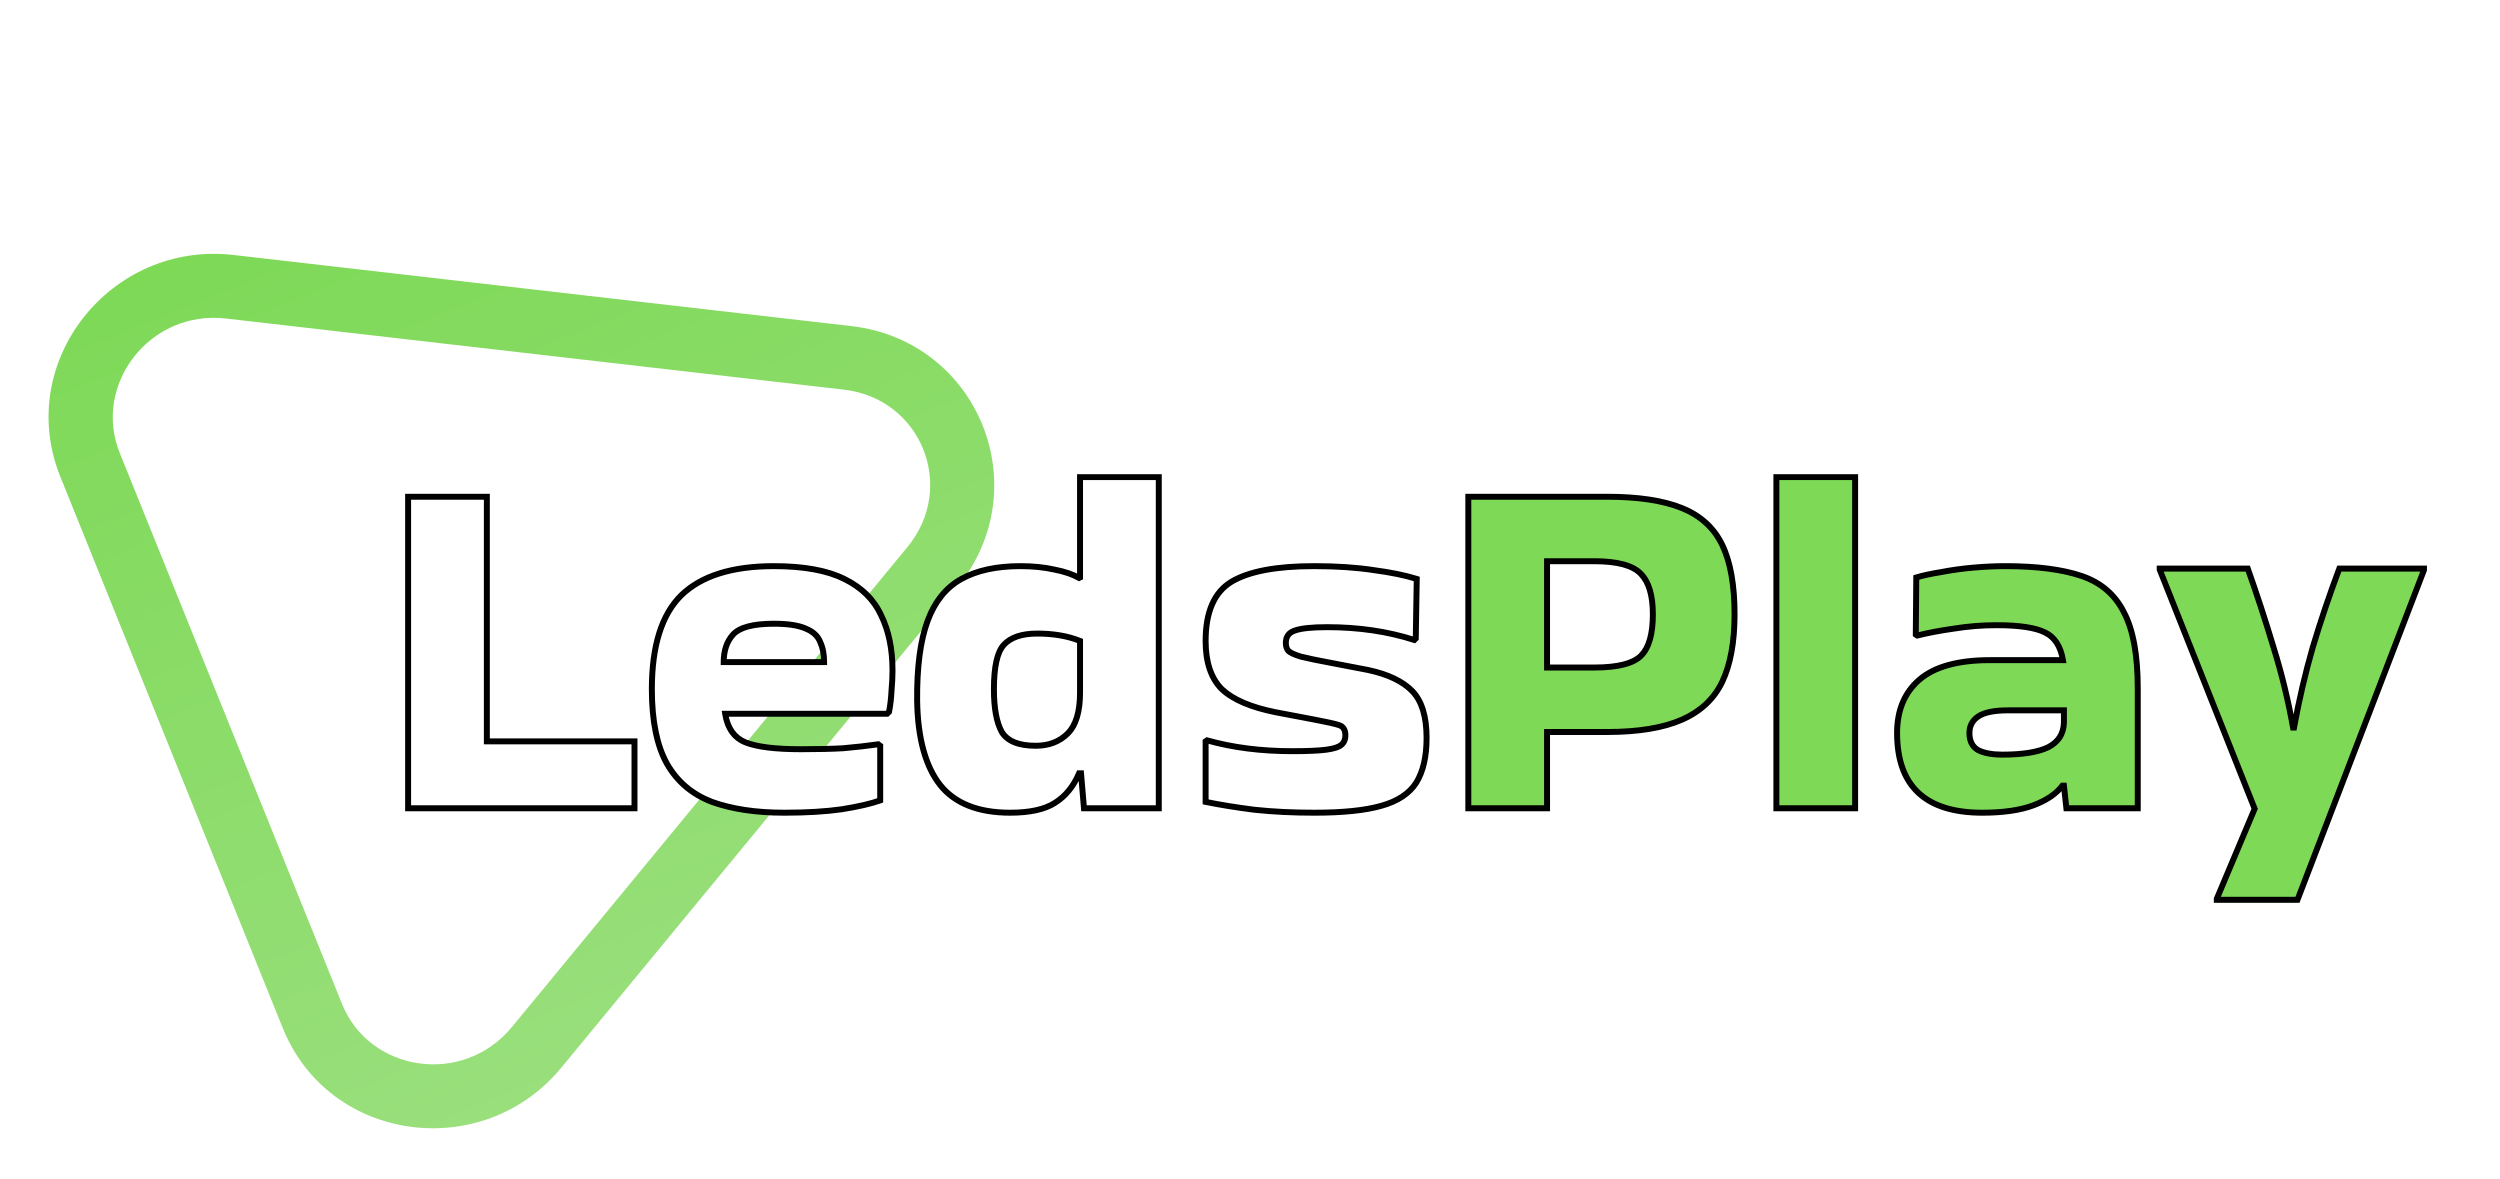
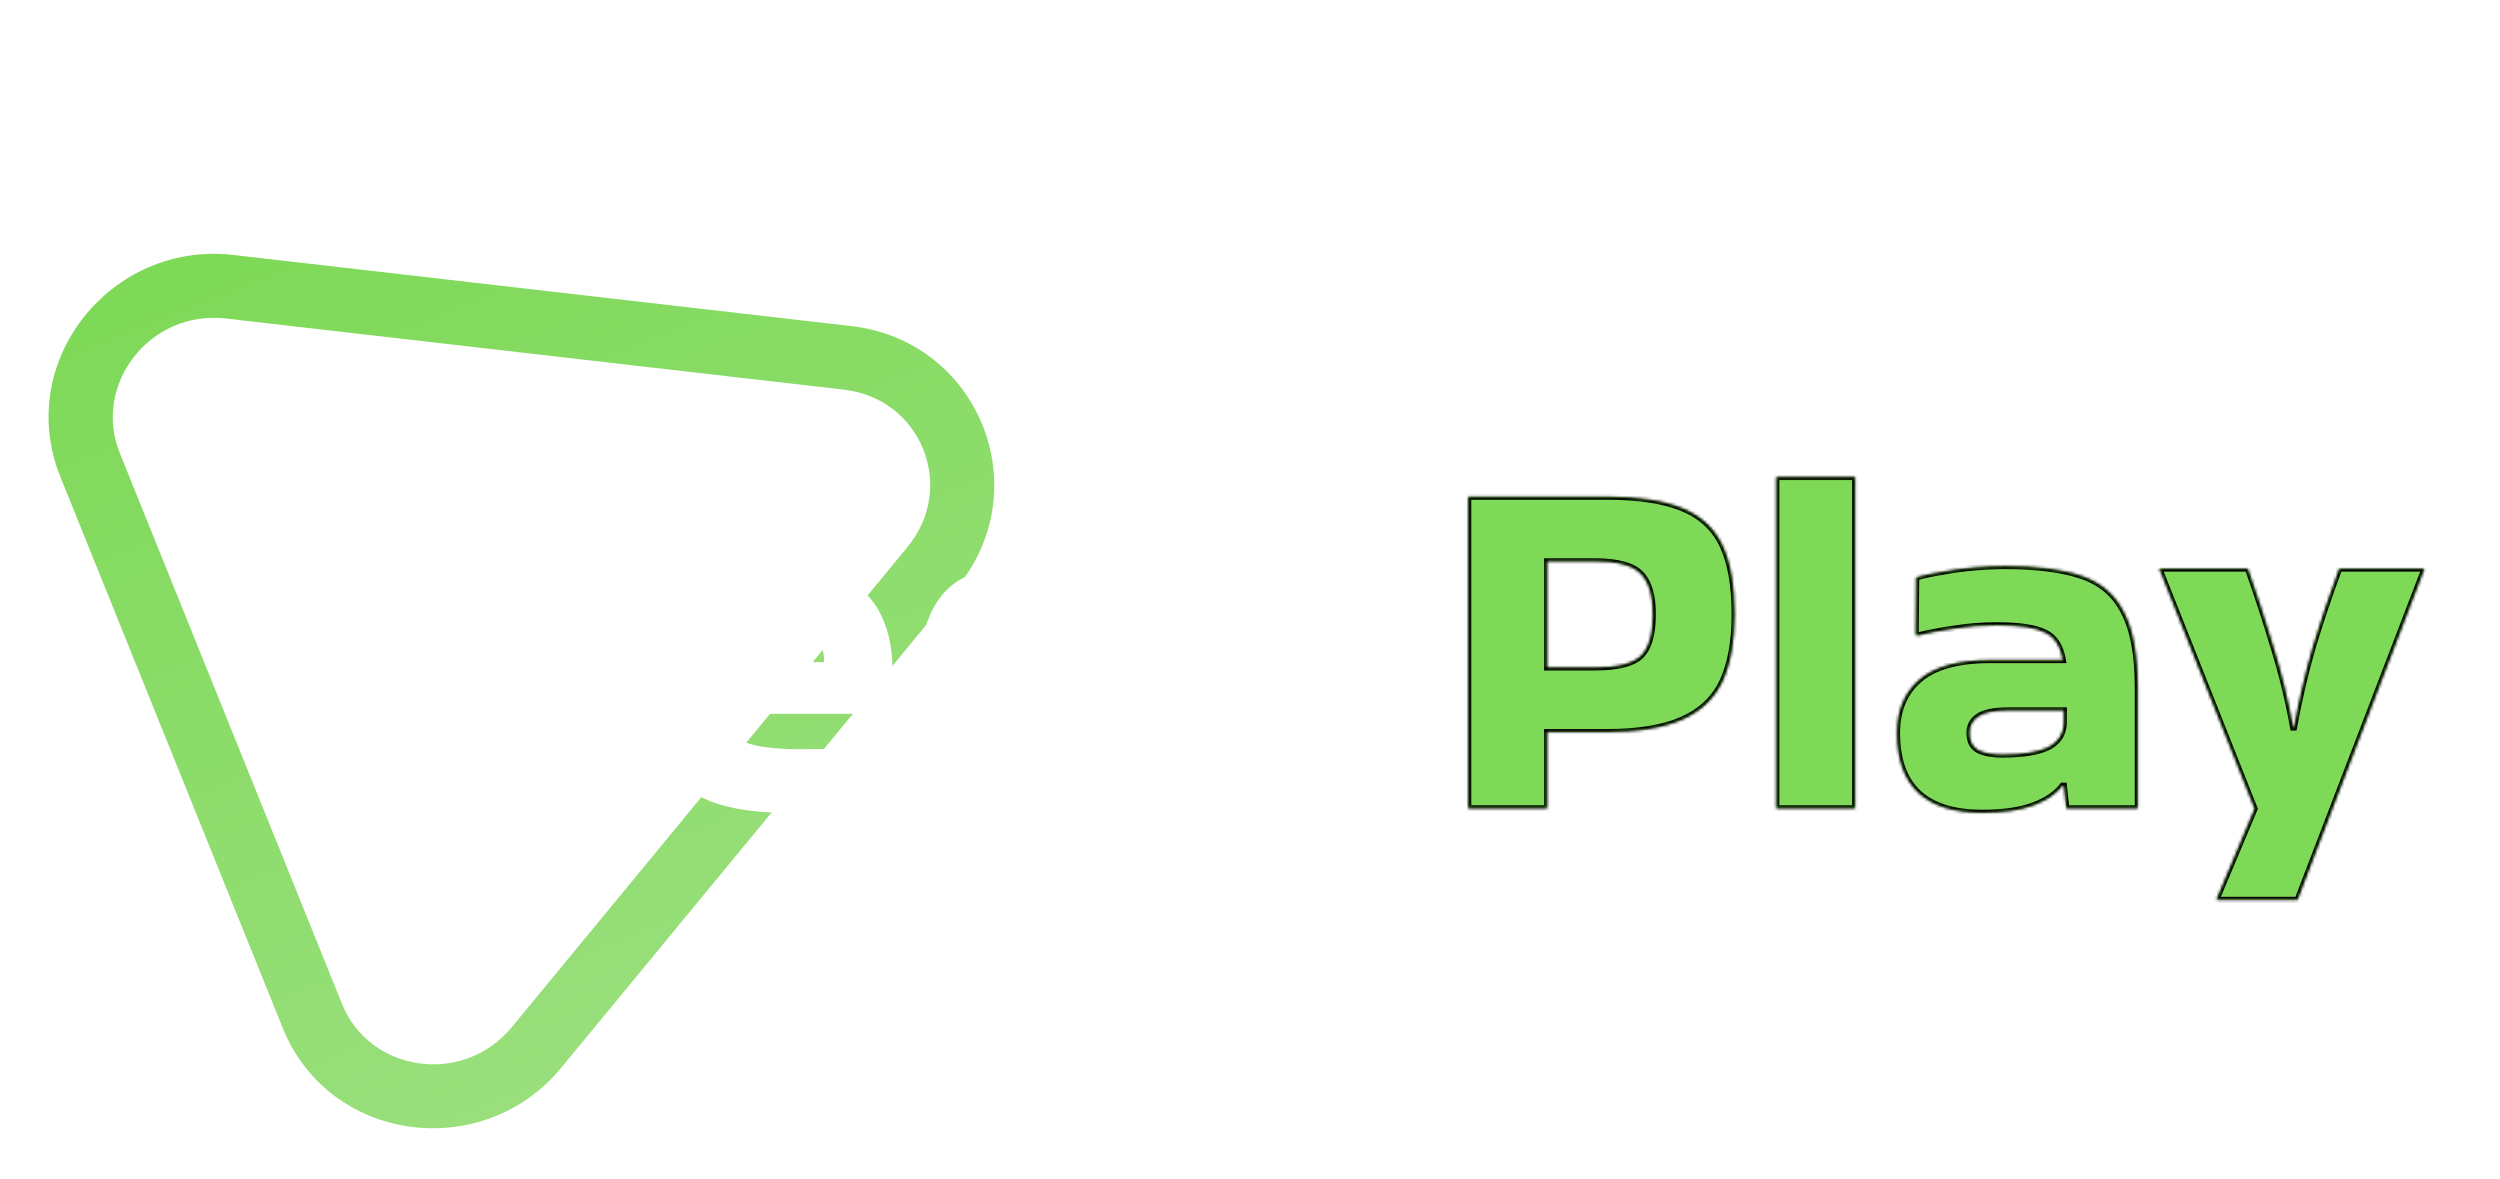
<svg xmlns="http://www.w3.org/2000/svg" width="840" height="396" viewBox="0 0 840 396" fill="none">
  <path fill-rule="evenodd" clip-rule="evenodd" d="M75.924 107.022C50.212 104.063 31.032 129.386 40.22 152.161L114.944 337.38C124.132 360.155 155.515 365.08 171.975 345.105L304.915 183.79C321.513 163.651 309.515 133.91 283.588 130.927L75.924 107.022ZM20.282 160.205C4.703 121.591 37.243 80.928 78.383 85.663L286.046 109.567C328.903 114.501 348.942 164.172 321.507 197.464L188.567 358.779C162.231 390.736 110.584 384.038 95.005 345.424L20.282 160.205Z" fill="url(#paint0_linear_2005_48)" />
  <g filter="url(#filter0_d_2005_48)">
    <mask id="path-2-outside-1_2005_48" maskUnits="userSpaceOnUse" x="123" y="155" width="681" height="145" fill="black">
-       <rect fill="white" x="123" y="155" width="681" height="145" />
-       <path d="M200.986 245.023V267.512H124.921V162.84H151.379V245.023H200.986ZM283.545 264.866C280.458 265.968 276.159 266.961 270.647 267.842C265.245 268.614 258.796 269 251.3 269C241.819 269 233.717 267.787 226.992 265.362C220.378 262.827 215.362 258.582 211.945 252.63C208.527 246.566 206.819 238.188 206.819 227.495C206.819 212.944 210.126 202.416 216.74 195.912C223.465 189.408 233.827 186.156 247.827 186.156C257.859 186.156 265.741 187.589 271.474 190.455C277.316 193.321 281.45 197.4 283.875 202.692C286.411 207.873 287.679 214.046 287.679 221.212C287.679 223.306 287.568 225.566 287.348 227.991C287.238 230.417 286.962 232.787 286.521 235.102L285.86 235.763H231.457C232.229 240.614 234.489 243.811 238.237 245.354C242.095 246.897 248.323 247.669 256.922 247.669C262.654 247.669 267.395 247.559 271.143 247.338C275.001 247.007 278.915 246.566 282.883 246.015L283.545 246.511V264.866ZM264.694 218.401C264.694 215.755 264.253 213.495 263.371 211.621C262.599 209.637 261.001 208.148 258.576 207.156C256.15 206.054 252.568 205.503 247.827 205.503C240.882 205.503 236.307 206.715 234.103 209.141C232.008 211.456 230.961 214.542 230.961 218.401H264.694ZM352.013 267.512L351.021 255.771H350.359C348.485 260.181 345.785 263.488 342.257 265.693C338.84 267.898 333.824 269 327.209 269C316.516 269 308.689 265.913 303.729 259.74C298.768 253.456 296.177 244.031 295.957 231.464C295.847 220.22 297.004 211.29 299.429 204.676C301.855 198.062 305.658 193.321 310.839 190.455C316.02 187.589 322.634 186.156 330.682 186.156C334.871 186.156 338.674 186.542 342.092 187.313C345.509 187.975 348.265 188.912 350.359 190.124L350.69 189.959V156.226H377.147V267.512H352.013ZM335.808 246.511C340.217 246.511 343.8 245.133 346.556 242.377C349.312 239.621 350.69 235.047 350.69 228.653V211.29C346.611 209.637 341.816 208.81 336.304 208.81C331.123 208.81 327.375 210.078 325.06 212.613C322.855 215.038 321.753 219.999 321.753 227.495C321.753 233.889 322.634 238.684 324.398 241.881C326.272 244.968 330.076 246.511 335.808 246.511ZM393.381 244.692C401.979 247.118 411.515 248.33 421.988 248.33C427.059 248.33 430.862 248.165 433.397 247.834C435.933 247.504 437.642 246.952 438.523 246.181C439.405 245.409 439.846 244.362 439.846 243.039C439.846 241.165 439.13 240.007 437.697 239.566C436.374 239.125 433.673 238.519 429.594 237.747L416.531 235.267C408.153 233.613 402.09 231.023 398.342 227.495C394.704 223.857 392.885 218.456 392.885 211.29C392.885 201.589 395.751 194.975 401.483 191.447C407.326 187.92 416.586 186.156 429.263 186.156C436.87 186.156 443.539 186.597 449.272 187.479C455.114 188.25 459.965 189.243 463.823 190.455L463.492 210.463L462.996 210.959C454.067 208.093 444.311 206.66 433.728 206.66C428.547 206.66 424.909 207.046 422.814 207.818C420.83 208.479 419.838 209.857 419.838 211.952C419.838 213.054 420.114 213.936 420.665 214.597C421.326 215.259 422.759 215.92 424.964 216.582C427.169 217.133 430.641 217.849 435.382 218.731L447.453 221.046C454.177 222.479 459.138 224.85 462.335 228.157C465.532 231.464 467.13 236.7 467.13 243.866C467.13 250.149 465.973 255.165 463.658 258.913C461.343 262.551 457.429 265.142 451.917 266.685C446.516 268.228 439.02 269 429.429 269C422.153 269 415.429 268.669 409.255 268.008C403.192 267.236 397.735 266.354 392.885 265.362V245.023L393.381 244.692Z" />
      <path d="M507.608 267.512H481.151V162.84H527.782C538.254 162.84 546.632 164.108 552.916 166.644C559.2 169.179 563.719 173.313 566.475 179.045C569.231 184.778 570.609 192.55 570.609 202.361C570.609 211.621 569.231 219.172 566.475 225.015C563.719 230.747 559.2 234.991 552.916 237.747C546.632 240.503 538.254 241.881 527.782 241.881H507.608V267.512ZM523.482 184.502H507.608V220.22H523.482C531.309 220.22 536.546 218.897 539.191 216.251C541.837 213.605 543.16 208.975 543.16 202.361C543.16 196.077 541.837 191.558 539.191 188.802C536.546 185.935 531.309 184.502 523.482 184.502ZM611.118 267.512H584.661V156.226H611.118V267.512ZM661.597 186.156C672.18 186.156 680.724 187.258 687.228 189.463C693.732 191.668 698.472 195.747 701.449 201.699C704.535 207.542 706.079 216.03 706.079 227.165V267.512H682.102L681.275 259.905H680.779C678.684 262.661 675.432 264.866 671.023 266.52C666.613 268.173 660.881 269 653.826 269C634.754 269 625.219 260.071 625.219 242.212C625.219 234.606 627.699 228.653 632.66 224.353C637.731 219.944 645.668 217.739 656.471 217.739H680.944C680.173 213.109 678.188 210.022 674.991 208.479C671.794 206.826 666.338 205.999 658.621 205.999C653.77 205.999 648.975 206.385 644.235 207.156C639.605 207.818 635.526 208.589 631.998 209.471L631.502 209.141L631.668 189.959C633.872 189.298 636.683 188.691 640.101 188.14C643.518 187.479 647.101 186.983 650.849 186.652C654.707 186.321 658.29 186.156 661.597 186.156ZM660.605 249.488C667.44 249.488 672.566 248.661 675.983 247.007C679.401 245.244 681.165 242.488 681.275 238.74V234.606H662.589C657.739 234.606 654.322 235.322 652.337 236.755C650.463 238.078 649.526 239.897 649.526 242.212C649.526 244.968 650.518 246.897 652.503 248C654.487 248.992 657.188 249.488 660.605 249.488ZM732.634 297.938L745.366 267.677L713.452 187.313V186.983H743.051C746.138 195.691 749.004 204.455 751.65 213.274C754.406 222.094 756.611 231.133 758.264 240.393H758.595C760.249 231.243 762.343 222.259 764.879 213.44C767.524 204.621 770.501 195.802 773.808 186.983H802.249V187.479L759.753 298.268H732.634V297.938Z" />
    </mask>
    <path d="M200.986 245.023V267.512H124.921V162.84H151.379V245.023H200.986ZM283.545 264.866C280.458 265.968 276.159 266.961 270.647 267.842C265.245 268.614 258.796 269 251.3 269C241.819 269 233.717 267.787 226.992 265.362C220.378 262.827 215.362 258.582 211.945 252.63C208.527 246.566 206.819 238.188 206.819 227.495C206.819 212.944 210.126 202.416 216.74 195.912C223.465 189.408 233.827 186.156 247.827 186.156C257.859 186.156 265.741 187.589 271.474 190.455C277.316 193.321 281.45 197.4 283.875 202.692C286.411 207.873 287.679 214.046 287.679 221.212C287.679 223.306 287.568 225.566 287.348 227.991C287.238 230.417 286.962 232.787 286.521 235.102L285.86 235.763H231.457C232.229 240.614 234.489 243.811 238.237 245.354C242.095 246.897 248.323 247.669 256.922 247.669C262.654 247.669 267.395 247.559 271.143 247.338C275.001 247.007 278.915 246.566 282.883 246.015L283.545 246.511V264.866ZM264.694 218.401C264.694 215.755 264.253 213.495 263.371 211.621C262.599 209.637 261.001 208.148 258.576 207.156C256.15 206.054 252.568 205.503 247.827 205.503C240.882 205.503 236.307 206.715 234.103 209.141C232.008 211.456 230.961 214.542 230.961 218.401H264.694ZM352.013 267.512L351.021 255.771H350.359C348.485 260.181 345.785 263.488 342.257 265.693C338.84 267.898 333.824 269 327.209 269C316.516 269 308.689 265.913 303.729 259.74C298.768 253.456 296.177 244.031 295.957 231.464C295.847 220.22 297.004 211.29 299.429 204.676C301.855 198.062 305.658 193.321 310.839 190.455C316.02 187.589 322.634 186.156 330.682 186.156C334.871 186.156 338.674 186.542 342.092 187.313C345.509 187.975 348.265 188.912 350.359 190.124L350.69 189.959V156.226H377.147V267.512H352.013ZM335.808 246.511C340.217 246.511 343.8 245.133 346.556 242.377C349.312 239.621 350.69 235.047 350.69 228.653V211.29C346.611 209.637 341.816 208.81 336.304 208.81C331.123 208.81 327.375 210.078 325.06 212.613C322.855 215.038 321.753 219.999 321.753 227.495C321.753 233.889 322.634 238.684 324.398 241.881C326.272 244.968 330.076 246.511 335.808 246.511ZM393.381 244.692C401.979 247.118 411.515 248.33 421.988 248.33C427.059 248.33 430.862 248.165 433.397 247.834C435.933 247.504 437.642 246.952 438.523 246.181C439.405 245.409 439.846 244.362 439.846 243.039C439.846 241.165 439.13 240.007 437.697 239.566C436.374 239.125 433.673 238.519 429.594 237.747L416.531 235.267C408.153 233.613 402.09 231.023 398.342 227.495C394.704 223.857 392.885 218.456 392.885 211.29C392.885 201.589 395.751 194.975 401.483 191.447C407.326 187.92 416.586 186.156 429.263 186.156C436.87 186.156 443.539 186.597 449.272 187.479C455.114 188.25 459.965 189.243 463.823 190.455L463.492 210.463L462.996 210.959C454.067 208.093 444.311 206.66 433.728 206.66C428.547 206.66 424.909 207.046 422.814 207.818C420.83 208.479 419.838 209.857 419.838 211.952C419.838 213.054 420.114 213.936 420.665 214.597C421.326 215.259 422.759 215.92 424.964 216.582C427.169 217.133 430.641 217.849 435.382 218.731L447.453 221.046C454.177 222.479 459.138 224.85 462.335 228.157C465.532 231.464 467.13 236.7 467.13 243.866C467.13 250.149 465.973 255.165 463.658 258.913C461.343 262.551 457.429 265.142 451.917 266.685C446.516 268.228 439.02 269 429.429 269C422.153 269 415.429 268.669 409.255 268.008C403.192 267.236 397.735 266.354 392.885 265.362V245.023L393.381 244.692Z" fill="url(#paint1_linear_2005_48)" />
    <path d="M507.608 267.512H481.151V162.84H527.782C538.254 162.84 546.632 164.108 552.916 166.644C559.2 169.179 563.719 173.313 566.475 179.045C569.231 184.778 570.609 192.55 570.609 202.361C570.609 211.621 569.231 219.172 566.475 225.015C563.719 230.747 559.2 234.991 552.916 237.747C546.632 240.503 538.254 241.881 527.782 241.881H507.608V267.512ZM523.482 184.502H507.608V220.22H523.482C531.309 220.22 536.546 218.897 539.191 216.251C541.837 213.605 543.16 208.975 543.16 202.361C543.16 196.077 541.837 191.558 539.191 188.802C536.546 185.935 531.309 184.502 523.482 184.502ZM611.118 267.512H584.661V156.226H611.118V267.512ZM661.597 186.156C672.18 186.156 680.724 187.258 687.228 189.463C693.732 191.668 698.472 195.747 701.449 201.699C704.535 207.542 706.079 216.03 706.079 227.165V267.512H682.102L681.275 259.905H680.779C678.684 262.661 675.432 264.866 671.023 266.52C666.613 268.173 660.881 269 653.826 269C634.754 269 625.219 260.071 625.219 242.212C625.219 234.606 627.699 228.653 632.66 224.353C637.731 219.944 645.668 217.739 656.471 217.739H680.944C680.173 213.109 678.188 210.022 674.991 208.479C671.794 206.826 666.338 205.999 658.621 205.999C653.77 205.999 648.975 206.385 644.235 207.156C639.605 207.818 635.526 208.589 631.998 209.471L631.502 209.141L631.668 189.959C633.872 189.298 636.683 188.691 640.101 188.14C643.518 187.479 647.101 186.983 650.849 186.652C654.707 186.321 658.29 186.156 661.597 186.156ZM660.605 249.488C667.44 249.488 672.566 248.661 675.983 247.007C679.401 245.244 681.165 242.488 681.275 238.74V234.606H662.589C657.739 234.606 654.322 235.322 652.337 236.755C650.463 238.078 649.526 239.897 649.526 242.212C649.526 244.968 650.518 246.897 652.503 248C654.487 248.992 657.188 249.488 660.605 249.488ZM732.634 297.938L745.366 267.677L713.452 187.313V186.983H743.051C746.138 195.691 749.004 204.455 751.65 213.274C754.406 222.094 756.611 231.133 758.264 240.393H758.595C760.249 231.243 762.343 222.259 764.879 213.44C767.524 204.621 770.501 195.802 773.808 186.983H802.249V187.479L759.753 298.268H732.634V297.938Z" fill="#7ED957" />
    <path d="M200.986 245.023H201.986V244.023H200.986V245.023ZM200.986 267.512V268.512H201.986V267.512H200.986ZM124.921 267.512H123.921V268.512H124.921V267.512ZM124.921 162.84V161.84H123.921V162.84H124.921ZM151.379 162.84H152.379V161.84H151.379V162.84ZM151.379 245.023H150.379V246.023H151.379V245.023ZM199.986 245.023V267.512H201.986V245.023H199.986ZM200.986 266.512H124.921V268.512H200.986V266.512ZM125.921 267.512V162.84H123.921V267.512H125.921ZM124.921 163.84H151.379V161.84H124.921V163.84ZM150.379 162.84V245.023H152.379V162.84H150.379ZM151.379 246.023H200.986V244.023H151.379V246.023ZM283.545 264.866L283.881 265.808L284.545 265.571V264.866H283.545ZM270.647 267.842L270.788 268.832L270.796 268.831L270.805 268.83L270.647 267.842ZM226.992 265.362L226.634 266.296L226.644 266.299L226.653 266.303L226.992 265.362ZM211.945 252.63L211.074 253.121L211.078 253.127L211.945 252.63ZM216.74 195.912L216.045 195.193L216.039 195.199L216.74 195.912ZM271.474 190.455L271.026 191.35L271.033 191.353L271.474 190.455ZM283.875 202.692L282.966 203.108L282.972 203.12L282.977 203.131L283.875 202.692ZM287.348 227.991L286.352 227.901L286.35 227.923L286.349 227.946L287.348 227.991ZM286.521 235.102L287.228 235.809L287.446 235.591L287.503 235.289L286.521 235.102ZM285.86 235.763V236.763H286.274L286.567 236.47L285.86 235.763ZM231.457 235.763V234.763H230.285L230.469 235.92L231.457 235.763ZM238.237 245.354L237.856 246.279L237.865 246.282L238.237 245.354ZM271.143 247.338L271.202 248.336L271.215 248.336L271.228 248.334L271.143 247.338ZM282.883 246.015L283.483 245.215L283.154 244.968L282.746 245.025L282.883 246.015ZM283.545 246.511H284.545V246.011L284.145 245.711L283.545 246.511ZM264.694 218.401V219.401H265.694V218.401H264.694ZM263.371 211.621L262.439 211.983L262.451 212.016L262.466 212.047L263.371 211.621ZM258.576 207.156L258.162 208.067L258.179 208.075L258.197 208.082L258.576 207.156ZM234.103 209.141L233.363 208.468L233.361 208.47L234.103 209.141ZM230.961 218.401H229.961V219.401H230.961V218.401ZM283.208 263.924C280.206 264.997 275.976 265.977 270.489 266.855L270.805 268.83C276.341 267.944 280.71 266.94 283.881 265.808L283.208 263.924ZM270.505 266.853C265.164 267.616 258.765 268 251.3 268V270C258.827 270 265.326 269.613 270.788 268.832L270.505 266.853ZM251.3 268C241.9 268 233.918 266.797 227.332 264.421L226.653 266.303C233.515 268.778 241.739 270 251.3 270V268ZM227.35 264.428C220.943 261.972 216.111 257.878 212.812 252.132L211.078 253.127C214.613 259.287 219.813 263.681 226.634 266.296L227.35 264.428ZM212.816 252.139C209.517 246.285 207.819 238.101 207.819 227.495H205.819C205.819 238.276 207.538 246.848 211.074 253.121L212.816 252.139ZM207.819 227.495C207.819 213.064 211.103 202.858 217.441 196.625L216.039 195.199C209.149 201.974 205.819 212.824 205.819 227.495H207.819ZM217.435 196.631C223.899 190.379 233.96 187.156 247.827 187.156V185.156C233.694 185.156 223.031 188.436 216.045 195.193L217.435 196.631ZM247.827 187.156C257.783 187.156 265.489 188.581 271.026 191.35L271.921 189.561C265.993 186.597 257.935 185.156 247.827 185.156V187.156ZM271.033 191.353C276.695 194.13 280.648 198.051 282.966 203.108L284.784 202.275C282.252 196.749 277.938 192.512 271.914 189.557L271.033 191.353ZM282.977 203.131C285.431 208.146 286.679 214.162 286.679 221.212H288.679C288.679 213.93 287.39 207.599 284.774 202.252L282.977 203.131ZM286.679 221.212C286.679 223.272 286.57 225.501 286.352 227.901L288.344 228.082C288.567 225.631 288.679 223.341 288.679 221.212H286.679ZM286.349 227.946C286.241 230.325 285.97 232.648 285.539 234.915L287.503 235.289C287.954 232.926 288.234 230.508 288.347 228.037L286.349 227.946ZM285.814 234.395L285.153 235.056L286.567 236.47L287.228 235.809L285.814 234.395ZM285.86 234.763H231.457V236.763H285.86V234.763ZM230.469 235.92C231.282 241.03 233.713 244.573 237.856 246.279L238.617 244.429C235.264 243.048 233.175 240.197 232.445 235.606L230.469 235.92ZM237.865 246.282C241.911 247.901 248.303 248.669 256.922 248.669V246.669C248.344 246.669 242.279 245.894 238.608 244.425L237.865 246.282ZM256.922 248.669C262.665 248.669 267.427 248.558 271.202 248.336L271.084 246.34C267.363 246.559 262.644 246.669 256.922 246.669V248.669ZM271.228 248.334C275.105 248.002 279.035 247.559 283.021 247.006L282.746 245.025C278.794 245.574 274.898 246.013 271.057 246.342L271.228 248.334ZM282.283 246.815L282.945 247.311L284.145 245.711L283.483 245.215L282.283 246.815ZM282.545 246.511V264.866H284.545V246.511H282.545ZM265.694 218.401C265.694 215.647 265.235 213.234 264.276 211.195L262.466 212.047C263.271 213.756 263.694 215.863 263.694 218.401H265.694ZM264.303 211.258C263.41 208.962 261.571 207.301 258.954 206.231L258.197 208.082C260.431 208.996 261.789 210.312 262.439 211.983L264.303 211.258ZM258.989 206.246C256.369 205.055 252.616 204.503 247.827 204.503V206.503C252.519 206.503 255.931 207.053 258.162 208.067L258.989 206.246ZM247.827 204.503C244.305 204.503 241.331 204.809 238.931 205.446C236.536 206.08 234.64 207.063 233.363 208.468L234.843 209.813C235.77 208.793 237.264 207.957 239.444 207.379C241.618 206.802 244.405 206.503 247.827 206.503V204.503ZM233.361 208.47C231.063 211.009 229.961 214.355 229.961 218.401H231.961C231.961 214.729 232.953 211.902 234.844 209.811L233.361 208.47ZM230.961 219.401H264.694V217.401H230.961V219.401ZM352.013 267.512L351.017 267.596L351.094 268.512H352.013V267.512ZM351.021 255.771L352.017 255.687L351.94 254.771H351.021V255.771ZM350.359 255.771V254.771H349.698L349.439 255.38L350.359 255.771ZM342.257 265.693L341.727 264.845L341.721 264.849L341.715 264.853L342.257 265.693ZM303.729 259.74L302.944 260.36L302.949 260.366L303.729 259.74ZM295.957 231.464L294.957 231.474L294.957 231.481L295.957 231.464ZM299.429 204.676L300.368 205.02L300.368 205.02L299.429 204.676ZM310.839 190.455L311.323 191.33L311.323 191.33L310.839 190.455ZM342.092 187.313L341.871 188.289L341.886 188.292L341.902 188.295L342.092 187.313ZM350.359 190.124L349.858 190.99L350.325 191.26L350.807 191.019L350.359 190.124ZM350.69 189.959L351.137 190.853L351.69 190.577V189.959H350.69ZM350.69 156.226V155.226H349.69V156.226H350.69ZM377.147 156.226H378.147V155.226H377.147V156.226ZM377.147 267.512V268.512H378.147V267.512H377.147ZM346.556 242.377L347.263 243.085L347.263 243.085L346.556 242.377ZM350.69 211.29H351.69V210.617L351.066 210.363L350.69 211.29ZM325.06 212.613L324.321 211.939L324.32 211.94L325.06 212.613ZM324.398 241.881L323.523 242.364L323.533 242.383L323.543 242.4L324.398 241.881ZM353.009 267.428L352.017 255.687L350.024 255.856L351.017 267.596L353.009 267.428ZM351.021 254.771H350.359V256.771H351.021V254.771ZM349.439 255.38C347.633 259.631 345.055 262.765 341.727 264.845L342.787 266.541C346.514 264.212 349.338 260.731 351.28 256.163L349.439 255.38ZM341.715 264.853C338.531 266.907 333.74 268 327.209 268V270C333.907 270 339.148 268.889 342.799 266.533L341.715 264.853ZM327.209 268C316.706 268 309.218 264.975 304.508 259.114L302.949 260.366C308.161 266.852 316.326 270 327.209 270V268ZM304.513 259.12C299.746 253.082 297.175 243.911 296.957 231.446L294.957 231.481C295.179 244.151 297.79 253.831 302.944 260.36L304.513 259.12ZM296.957 231.454C296.847 220.267 298.002 211.474 300.368 205.02L298.49 204.332C296.006 211.106 294.846 220.172 294.957 231.474L296.957 231.454ZM300.368 205.02C302.727 198.587 306.391 194.059 311.323 191.33L310.355 189.58C304.925 192.584 300.982 197.536 298.49 204.332L300.368 205.02ZM311.323 191.33C316.312 188.57 322.746 187.156 330.682 187.156V185.156C322.523 185.156 315.728 186.608 310.355 189.58L311.323 191.33ZM330.682 187.156C334.811 187.156 338.539 187.536 341.871 188.289L342.312 186.338C338.81 185.547 334.931 185.156 330.682 185.156V187.156ZM341.902 188.295C345.253 188.944 347.893 189.852 349.858 190.99L350.86 189.259C348.637 187.972 345.765 187.006 342.282 186.332L341.902 188.295ZM350.807 191.019L351.137 190.853L350.243 189.065L349.912 189.23L350.807 191.019ZM351.69 189.959V156.226H349.69V189.959H351.69ZM350.69 157.226H377.147V155.226H350.69V157.226ZM376.147 156.226V267.512H378.147V156.226H376.147ZM377.147 266.512H352.013V268.512H377.147V266.512ZM335.808 247.511C340.445 247.511 344.295 246.053 347.263 243.085L345.849 241.67C343.306 244.213 339.99 245.511 335.808 245.511V247.511ZM347.263 243.085C350.296 240.051 351.69 235.15 351.69 228.653H349.69C349.69 234.943 348.328 239.192 345.849 241.67L347.263 243.085ZM351.69 228.653V211.29H349.69V228.653H351.69ZM351.066 210.363C346.842 208.651 341.913 207.81 336.304 207.81V209.81C341.718 209.81 346.381 210.622 350.314 212.217L351.066 210.363ZM336.304 207.81C330.985 207.81 326.904 209.11 324.321 211.939L325.798 213.287C327.845 211.046 331.261 209.81 336.304 209.81V207.81ZM324.32 211.94C323.053 213.334 322.173 215.371 321.603 217.936C321.031 220.512 320.753 223.705 320.753 227.495H322.753C322.753 223.789 323.026 220.754 323.556 218.369C324.088 215.974 324.862 214.317 325.8 213.286L324.32 211.94ZM320.753 227.495C320.753 233.948 321.637 238.947 323.523 242.364L325.274 241.398C323.632 238.422 322.753 233.83 322.753 227.495H320.753ZM323.543 242.4C325.688 245.933 329.942 247.511 335.808 247.511V245.511C330.209 245.511 326.857 244.003 325.253 241.362L323.543 242.4ZM393.381 244.692L393.652 243.73L393.209 243.605L392.826 243.86L393.381 244.692ZM438.523 246.181L439.182 246.933L439.182 246.933L438.523 246.181ZM437.697 239.566L437.38 240.515L437.391 240.519L437.403 240.522L437.697 239.566ZM429.594 237.747L429.408 238.73L429.408 238.73L429.594 237.747ZM416.531 235.267L416.337 236.248L416.344 236.249L416.531 235.267ZM398.342 227.495L397.634 228.202L397.645 228.213L397.656 228.223L398.342 227.495ZM401.483 191.447L400.966 190.591L400.959 190.596L401.483 191.447ZM449.272 187.479L449.12 188.467L449.13 188.469L449.141 188.47L449.272 187.479ZM463.823 190.455L464.823 190.472L464.835 189.725L464.123 189.501L463.823 190.455ZM463.492 210.463L464.2 211.171L464.486 210.884L464.492 210.48L463.492 210.463ZM462.996 210.959L462.691 211.912L463.272 212.098L463.703 211.667L462.996 210.959ZM422.814 207.818L423.131 208.766L423.146 208.761L423.16 208.756L422.814 207.818ZM420.665 214.597L419.897 215.238L419.926 215.272L419.958 215.304L420.665 214.597ZM424.964 216.582L424.677 217.539L424.699 217.546L424.722 217.552L424.964 216.582ZM435.382 218.731L435.57 217.749L435.565 217.748L435.382 218.731ZM447.453 221.046L447.661 220.068L447.651 220.066L447.641 220.064L447.453 221.046ZM462.335 228.157L461.616 228.852L461.616 228.852L462.335 228.157ZM463.658 258.913L464.502 259.45L464.509 259.439L463.658 258.913ZM451.917 266.685L451.648 265.722L451.643 265.723L451.917 266.685ZM409.255 268.008L409.129 269L409.139 269.001L409.149 269.002L409.255 268.008ZM392.885 265.362H391.885V266.178L392.684 266.342L392.885 265.362ZM392.885 245.023L392.33 244.191L391.885 244.488V245.023H392.885ZM393.109 245.655C401.81 248.109 411.439 249.33 421.988 249.33V247.33C411.591 247.33 402.149 246.126 393.652 243.73L393.109 245.655ZM421.988 249.33C427.069 249.33 430.925 249.165 433.527 248.826L433.268 246.843C430.799 247.165 427.049 247.33 421.988 247.33V249.33ZM433.527 248.826C436.075 248.493 438.055 247.919 439.182 246.933L437.865 245.428C437.228 245.986 435.791 246.514 433.268 246.843L433.527 248.826ZM439.182 246.933C440.31 245.946 440.846 244.609 440.846 243.039H438.846C438.846 244.115 438.5 244.872 437.865 245.428L439.182 246.933ZM440.846 243.039C440.846 241.983 440.646 241.025 440.159 240.239C439.66 239.433 438.913 238.894 437.991 238.611L437.403 240.522C437.913 240.679 438.241 240.94 438.459 241.292C438.689 241.663 438.846 242.22 438.846 243.039H440.846ZM438.013 238.618C436.615 238.152 433.848 237.534 429.78 236.765L429.408 238.73C433.498 239.504 436.132 240.099 437.38 240.515L438.013 238.618ZM429.781 236.765L416.717 234.285L416.344 236.249L429.408 238.73L429.781 236.765ZM416.725 234.286C408.422 232.647 402.575 230.107 399.027 226.767L397.656 228.223C401.604 231.939 407.884 234.58 416.337 236.248L416.725 234.286ZM399.049 226.788C395.662 223.401 393.885 218.296 393.885 211.29H391.885C391.885 218.615 393.745 224.313 397.634 228.202L399.049 226.788ZM393.885 211.29C393.885 201.769 396.69 195.571 402.007 192.299L400.959 190.596C394.812 194.378 391.885 201.409 391.885 211.29H393.885ZM402 192.303C407.603 188.921 416.636 187.156 429.263 187.156V185.156C416.536 185.156 407.049 186.919 400.966 190.591L402 192.303ZM429.263 187.156C436.834 187.156 443.45 187.595 449.12 188.467L449.424 186.49C443.628 185.599 436.906 185.156 429.263 185.156V187.156ZM449.141 188.47C454.95 189.237 459.739 190.22 463.523 191.409L464.123 189.501C460.191 188.265 455.279 187.263 449.403 186.487L449.141 188.47ZM462.823 190.439L462.493 210.447L464.492 210.48L464.823 190.472L462.823 190.439ZM462.785 209.756L462.289 210.252L463.703 211.667L464.2 211.171L462.785 209.756ZM463.302 210.007C454.262 207.106 444.402 205.66 433.728 205.66V207.66C444.22 207.66 453.872 209.081 462.691 211.912L463.302 210.007ZM433.728 205.66C428.544 205.66 424.746 206.04 422.469 206.879L423.16 208.756C425.072 208.052 428.55 207.66 433.728 207.66V205.66ZM422.498 206.869C421.354 207.251 420.415 207.867 419.771 208.763C419.126 209.658 418.838 210.744 418.838 211.952H420.838C420.838 211.064 421.046 210.414 421.394 209.932C421.741 209.449 422.291 209.046 423.131 208.766L422.498 206.869ZM418.838 211.952C418.838 213.221 419.158 214.351 419.897 215.238L421.433 213.957C421.07 213.521 420.838 212.887 420.838 211.952H418.838ZM419.958 215.304C420.41 215.757 421.056 216.146 421.817 216.497C422.59 216.855 423.548 217.201 424.677 217.539L425.251 215.624C424.176 215.301 423.314 214.986 422.655 214.682C421.982 214.371 421.581 214.099 421.372 213.89L419.958 215.304ZM424.722 217.552C426.958 218.111 430.455 218.832 435.199 219.714L435.565 217.748C430.827 216.867 427.38 216.155 425.207 215.611L424.722 217.552ZM435.193 219.713L447.264 222.028L447.641 220.064L435.57 217.749L435.193 219.713ZM447.244 222.024C453.865 223.435 458.61 225.742 461.616 228.852L463.054 227.462C459.666 223.957 454.49 221.524 447.661 220.068L447.244 222.024ZM461.616 228.852C464.554 231.891 466.13 236.819 466.13 243.866H468.13C468.13 236.581 466.509 231.036 463.054 227.462L461.616 228.852ZM466.13 243.866C466.13 250.039 464.991 254.851 462.807 258.388L464.509 259.439C466.954 255.479 468.13 250.26 468.13 243.866H466.13ZM462.814 258.376C460.67 261.746 457.002 264.223 451.648 265.722L452.187 267.648C457.857 266.06 462.016 263.356 464.501 259.45L462.814 258.376ZM451.643 265.723C446.372 267.23 438.982 268 429.429 268V270C439.057 270 446.66 269.227 452.192 267.647L451.643 265.723ZM429.429 268C422.183 268 415.494 267.671 409.362 267.014L409.149 269.002C415.363 269.668 422.123 270 429.429 270V268ZM409.381 267.016C403.338 266.247 397.906 265.369 393.085 264.382L392.684 266.342C397.564 267.34 403.046 268.226 409.129 269L409.381 267.016ZM393.885 265.362V245.023H391.885V265.362H393.885ZM393.439 245.855L393.936 245.524L392.826 243.86L392.33 244.191L393.439 245.855ZM507.608 267.512V268.512H508.608V267.512H507.608ZM481.151 267.512H480.151V268.512H481.151V267.512ZM481.151 162.84V161.84H480.151V162.84H481.151ZM552.916 166.644L553.29 165.716L553.29 165.716L552.916 166.644ZM566.475 179.045L567.377 178.612L567.377 178.612L566.475 179.045ZM566.475 225.015L567.377 225.448L567.38 225.441L566.475 225.015ZM552.916 237.747L553.318 238.663L553.318 238.663L552.916 237.747ZM507.608 241.881V240.881H506.608V241.881H507.608ZM507.608 184.502V183.502H506.608V184.502H507.608ZM507.608 220.22H506.608V221.22H507.608V220.22ZM539.191 188.802L538.457 189.48L538.463 189.487L538.47 189.494L539.191 188.802ZM507.608 266.512H481.151V268.512H507.608V266.512ZM482.151 267.512V162.84H480.151V267.512H482.151ZM481.151 163.84H527.782V161.84H481.151V163.84ZM527.782 163.84C538.189 163.84 546.424 165.102 552.542 167.571L553.29 165.716C546.841 163.114 538.32 161.84 527.782 161.84V163.84ZM552.542 167.571C558.611 170.02 562.934 173.986 565.574 179.479L567.377 178.612C564.505 172.64 559.788 168.338 553.29 165.716L552.542 167.571ZM565.574 179.479C568.239 185.022 569.609 192.626 569.609 202.361H571.609C571.609 192.473 570.223 184.533 567.377 178.612L565.574 179.479ZM569.609 202.361C569.609 211.533 568.243 218.924 565.571 224.588L567.38 225.441C570.22 219.421 571.609 211.709 571.609 202.361H569.609ZM565.574 224.582C562.93 230.081 558.598 234.163 552.514 236.832L553.318 238.663C559.801 235.819 564.509 231.414 567.377 225.448L565.574 224.582ZM552.514 236.832C546.406 239.511 538.182 240.881 527.782 240.881V242.881C538.327 242.881 546.859 241.496 553.318 238.663L552.514 236.832ZM527.782 240.881H507.608V242.881H527.782V240.881ZM506.608 241.881V267.512H508.608V241.881H506.608ZM523.482 183.502H507.608V185.502H523.482V183.502ZM506.608 184.502V220.22H508.608V184.502H506.608ZM507.608 221.22H523.482V219.22H507.608V221.22ZM523.482 221.22C527.445 221.22 530.8 220.885 533.525 220.197C536.245 219.51 538.404 218.453 539.898 216.958L538.484 215.544C537.333 216.695 535.551 217.622 533.035 218.258C530.524 218.892 527.347 219.22 523.482 219.22V221.22ZM539.898 216.958C542.832 214.024 544.16 209.053 544.16 202.361H542.16C542.16 208.897 540.842 213.186 538.484 215.544L539.898 216.958ZM544.16 202.361C544.16 195.976 542.823 191.14 539.913 188.109L538.47 189.494C540.852 191.975 542.16 196.178 542.16 202.361H544.16ZM539.926 188.123C536.972 184.923 531.342 183.502 523.482 183.502V185.502C531.276 185.502 536.119 186.948 538.457 189.48L539.926 188.123ZM611.118 267.512V268.512H612.118V267.512H611.118ZM584.661 267.512H583.661V268.512H584.661V267.512ZM584.661 156.226V155.226H583.661V156.226H584.661ZM611.118 156.226H612.118V155.226H611.118V156.226ZM611.118 266.512H584.661V268.512H611.118V266.512ZM585.661 267.512V156.226H583.661V267.512H585.661ZM584.661 157.226H611.118V155.226H584.661V157.226ZM610.118 156.226V267.512H612.118V156.226H610.118ZM687.228 189.463L686.907 190.41L686.907 190.41L687.228 189.463ZM701.449 201.699L700.554 202.147L700.559 202.157L700.564 202.167L701.449 201.699ZM706.079 267.512V268.512H707.079V267.512H706.079ZM682.102 267.512L681.108 267.62L681.204 268.512H682.102V267.512ZM681.275 259.905L682.269 259.797L682.172 258.905H681.275V259.905ZM680.779 259.905V258.905H680.283L679.983 259.3L680.779 259.905ZM632.66 224.353L633.315 225.109L633.316 225.108L632.66 224.353ZM680.944 217.739V218.739H682.125L681.931 217.575L680.944 217.739ZM674.991 208.479L674.532 209.367L674.544 209.374L674.557 209.38L674.991 208.479ZM644.235 207.156L644.376 208.146L644.386 208.145L644.395 208.143L644.235 207.156ZM631.998 209.471L631.444 210.303L631.812 210.549L632.241 210.441L631.998 209.471ZM631.502 209.141L630.502 209.132L630.498 209.673L630.948 209.973L631.502 209.141ZM631.668 189.959L631.38 189.001L630.674 189.213L630.668 189.95L631.668 189.959ZM640.101 188.14L640.26 189.127L640.276 189.125L640.291 189.122L640.101 188.14ZM650.849 186.652L650.764 185.656L650.761 185.656L650.849 186.652ZM675.983 247.007L676.419 247.908L676.431 247.902L676.442 247.896L675.983 247.007ZM681.275 238.74L682.274 238.769L682.275 238.754V238.74H681.275ZM681.275 234.606H682.275V233.606H681.275V234.606ZM652.337 236.755L652.914 237.572L652.923 237.566L652.337 236.755ZM652.503 248L652.017 248.874L652.036 248.884L652.055 248.894L652.503 248ZM661.597 187.156C672.123 187.156 680.546 188.254 686.907 190.41L687.549 188.516C680.901 186.262 672.237 185.156 661.597 185.156V187.156ZM686.907 190.41C693.17 192.533 697.7 196.438 700.554 202.147L702.343 201.252C699.245 195.055 694.294 190.802 687.549 188.516L686.907 190.41ZM700.564 202.167C703.54 207.798 705.079 216.096 705.079 227.165H707.079C707.079 215.965 705.531 207.286 702.333 201.232L700.564 202.167ZM705.079 227.165V267.512H707.079V227.165H705.079ZM706.079 266.512H682.102V268.512H706.079V266.512ZM683.096 267.404L682.269 259.797L680.281 260.013L681.108 267.62L683.096 267.404ZM681.275 258.905H680.779V260.905H681.275V258.905ZM679.983 259.3C678.036 261.861 674.966 263.973 670.672 265.583L671.374 267.456C675.898 265.759 679.332 263.462 681.575 260.51L679.983 259.3ZM670.672 265.583C666.416 267.179 660.815 268 653.826 268V270C660.947 270 666.811 269.167 671.374 267.456L670.672 265.583ZM653.826 268C644.428 268 637.567 265.799 633.054 261.573C628.554 257.359 626.219 250.97 626.219 242.212H624.219C624.219 251.313 626.651 258.318 631.687 263.033C636.71 267.737 644.152 270 653.826 270V268ZM626.219 242.212C626.219 234.845 628.609 229.187 633.315 225.109L632.005 223.598C626.789 228.118 624.219 234.367 624.219 242.212H626.219ZM633.316 225.108C638.123 220.928 645.771 218.739 656.471 218.739V216.739C645.565 216.739 637.339 218.959 632.004 223.599L633.316 225.108ZM656.471 218.739H680.944V216.739H656.471V218.739ZM681.931 217.575C681.124 212.738 679.006 209.307 675.426 207.579L674.557 209.38C677.371 210.738 679.221 213.48 679.958 217.904L681.931 217.575ZM675.451 207.591C672.024 205.818 666.354 204.999 658.621 204.999V206.999C666.321 206.999 671.565 207.833 674.532 209.367L675.451 207.591ZM658.621 204.999C653.717 204.999 648.868 205.389 644.074 206.169L644.395 208.143C649.082 207.38 653.824 206.999 658.621 206.999V204.999ZM644.093 206.166C639.438 206.831 635.325 207.609 631.756 208.501L632.241 210.441C635.727 209.57 639.771 208.804 644.376 208.146L644.093 206.166ZM632.553 208.639L632.057 208.308L630.948 209.973L631.444 210.303L632.553 208.639ZM632.502 209.149L632.668 189.968L630.668 189.95L630.502 209.132L632.502 209.149ZM631.955 190.917C634.102 190.273 636.867 189.675 640.26 189.127L639.942 187.153C636.5 187.708 633.642 188.323 631.38 189.001L631.955 190.917ZM640.291 189.122C643.672 188.468 647.22 187.976 650.937 187.648L650.761 185.656C646.982 185.989 643.365 186.49 639.911 187.158L640.291 189.122ZM650.934 187.648C654.769 187.32 658.323 187.156 661.597 187.156V185.156C658.257 185.156 654.646 185.323 650.764 185.656L650.934 187.648ZM660.605 250.488C667.489 250.488 672.797 249.66 676.419 247.908L675.548 246.107C672.335 247.662 667.391 248.488 660.605 248.488V250.488ZM676.442 247.896C678.28 246.948 679.719 245.707 680.712 244.157C681.705 242.605 682.215 240.797 682.274 238.769L680.275 238.71C680.225 240.43 679.798 241.874 679.027 243.079C678.256 244.284 677.105 245.303 675.525 246.119L676.442 247.896ZM682.275 238.74V234.606H680.275V238.74H682.275ZM681.275 233.606H662.589V235.606H681.275V233.606ZM662.589 233.606C657.701 233.606 654.007 234.316 651.752 235.945L652.923 237.566C654.636 236.329 657.777 235.606 662.589 235.606V233.606ZM651.761 235.938C649.618 237.451 648.526 239.576 648.526 242.212H650.526C650.526 240.218 651.308 238.706 652.914 237.572L651.761 235.938ZM648.526 242.212C648.526 245.239 649.642 247.554 652.017 248.874L652.988 247.125C651.395 246.24 650.526 244.697 650.526 242.212H648.526ZM652.055 248.894C654.234 249.983 657.109 250.488 660.605 250.488V248.488C657.267 248.488 654.74 248 652.95 247.105L652.055 248.894ZM732.634 297.938L731.712 297.55L731.634 297.736V297.938H732.634ZM745.366 267.677L746.288 268.065L746.447 267.688L746.296 267.308L745.366 267.677ZM713.452 187.313H712.452V187.505L712.523 187.682L713.452 187.313ZM713.452 186.983V185.983H712.452V186.983H713.452ZM743.051 186.983L743.994 186.649L743.758 185.983H743.051V186.983ZM751.65 213.274L750.692 213.562L750.696 213.573L751.65 213.274ZM758.264 240.393L757.28 240.569L757.427 241.393H758.264V240.393ZM758.595 240.393V241.393H759.43L759.579 240.571L758.595 240.393ZM764.879 213.44L763.921 213.152L763.918 213.164L764.879 213.44ZM773.808 186.983V185.983H773.115L772.872 186.632L773.808 186.983ZM802.249 186.983H803.249V185.983H802.249V186.983ZM802.249 187.479L803.183 187.837L803.249 187.664V187.479H802.249ZM759.753 298.268V299.268H760.44L760.686 298.626L759.753 298.268ZM732.634 298.268H731.634V299.268H732.634V298.268ZM733.556 298.325L746.288 268.065L744.445 267.289L731.712 297.55L733.556 298.325ZM746.296 267.308L714.382 186.944L712.523 187.682L744.437 268.046L746.296 267.308ZM714.452 187.313V186.983H712.452V187.313H714.452ZM713.452 187.983H743.051V185.983H713.452V187.983ZM742.109 187.317C745.19 196.01 748.051 204.759 750.692 213.562L752.608 212.987C749.957 204.152 747.086 195.373 743.994 186.649L742.109 187.317ZM750.696 213.573C753.439 222.351 755.634 231.35 757.28 240.569L759.249 240.217C757.588 230.917 755.373 221.836 752.604 212.976L750.696 213.573ZM758.264 241.393H758.595V239.393H758.264V241.393ZM759.579 240.571C761.227 231.454 763.314 222.502 765.84 213.716L763.918 213.164C761.373 222.015 759.27 231.033 757.611 240.215L759.579 240.571ZM765.836 213.727C768.476 204.93 771.445 196.132 774.744 187.334L772.872 186.632C769.557 195.471 766.573 204.311 763.921 213.152L765.836 213.727ZM773.808 187.983H802.249V185.983H773.808V187.983ZM801.249 186.983V187.479H803.249V186.983H801.249ZM801.316 187.121L758.819 297.91L760.686 298.626L803.183 187.837L801.316 187.121ZM759.753 297.268H732.634V299.268H759.753V297.268ZM733.634 298.268V297.938H731.634V298.268H733.634Z" fill="black" mask="url(#path-2-outside-1_2005_48)" />
  </g>
  <g filter="url(#filter1_d_2005_48)">
    <path d="M282.452 278.538L277.413 297H276.151L272.198 283.059C272.106 282.765 272.021 282.487 271.946 282.226C271.878 281.956 271.811 281.704 271.744 281.468C271.685 281.224 271.626 280.997 271.567 280.786C271.516 280.567 271.474 280.369 271.441 280.193C271.407 280.369 271.369 280.559 271.327 280.761C271.293 280.955 271.251 281.157 271.201 281.367C271.15 281.578 271.095 281.796 271.036 282.024C270.978 282.251 270.914 282.487 270.847 282.731L266.907 297H265.632L260.657 278.538H261.995L265.468 291.558C265.56 291.903 265.645 292.231 265.72 292.542C265.804 292.854 265.88 293.157 265.948 293.452C266.015 293.738 266.078 294.02 266.137 294.298C266.204 294.567 266.263 294.841 266.314 295.118C266.373 294.841 266.432 294.559 266.491 294.272C266.549 293.986 266.613 293.696 266.68 293.401C266.756 293.106 266.832 292.803 266.907 292.492C266.991 292.172 267.084 291.84 267.185 291.494L270.809 278.538H272.11L275.873 291.57C275.974 291.932 276.066 292.273 276.151 292.593C276.235 292.913 276.311 293.22 276.378 293.515C276.445 293.801 276.508 294.083 276.567 294.361C276.626 294.63 276.685 294.904 276.744 295.182C276.812 294.803 276.879 294.432 276.946 294.07C277.022 293.7 277.11 293.313 277.211 292.909C277.312 292.505 277.426 292.063 277.552 291.583L281.101 278.538H282.452ZM286.632 277.352V283.766C286.632 284.137 286.623 284.482 286.606 284.802C286.598 285.122 286.581 285.446 286.556 285.774H286.644C286.871 285.252 287.196 284.785 287.616 284.372C288.046 283.96 288.572 283.632 289.195 283.387C289.826 283.143 290.555 283.021 291.38 283.021C292.423 283.021 293.299 283.202 294.006 283.564C294.722 283.918 295.265 284.461 295.635 285.193C296.005 285.926 296.191 286.868 296.191 288.022V297H294.928V288.098C294.928 286.734 294.616 285.732 293.993 285.092C293.37 284.452 292.465 284.133 291.278 284.133C290.268 284.133 289.418 284.33 288.728 284.726C288.037 285.113 287.515 285.703 287.162 286.494C286.808 287.277 286.632 288.258 286.632 289.436V297H285.356V277.352H286.632ZM305.838 283.009C307.008 283.009 307.981 283.282 308.755 283.829C309.538 284.377 310.119 285.126 310.498 286.077C310.885 287.028 311.079 288.119 311.079 289.348V290.27H301.166C301.166 292.155 301.599 293.603 302.467 294.613C303.342 295.624 304.592 296.129 306.217 296.129C307.067 296.129 307.804 296.061 308.427 295.927C309.058 295.784 309.757 295.544 310.523 295.207V296.381C309.849 296.684 309.176 296.903 308.502 297.038C307.829 297.181 307.055 297.253 306.179 297.253C304.79 297.253 303.624 296.966 302.681 296.394C301.747 295.813 301.04 294.996 300.56 293.944C300.088 292.892 299.853 291.663 299.853 290.257C299.853 288.885 300.08 287.651 300.534 286.557C300.998 285.463 301.671 284.6 302.555 283.968C303.447 283.329 304.542 283.009 305.838 283.009ZM305.825 284.107C304.512 284.107 303.447 284.545 302.631 285.421C301.823 286.288 301.347 287.542 301.204 289.184H309.753C309.753 288.182 309.61 287.298 309.323 286.532C309.037 285.766 308.604 285.172 308.023 284.751C307.45 284.322 306.718 284.107 305.825 284.107ZM320.903 283.009C322.443 283.009 323.626 283.413 324.451 284.221C325.276 285.029 325.689 286.296 325.689 288.022V297H324.426V288.098C324.426 286.734 324.114 285.732 323.491 285.092C322.868 284.452 321.963 284.133 320.776 284.133C319.27 284.133 318.116 284.574 317.317 285.458C316.525 286.334 316.13 287.66 316.13 289.436V297H314.854V283.274H315.89L316.079 285.774H316.155C316.399 285.261 316.731 284.798 317.152 284.385C317.582 283.964 318.108 283.632 318.731 283.387C319.354 283.135 320.078 283.009 320.903 283.009ZM348.241 290.118C348.241 291.179 348.111 292.147 347.85 293.022C347.589 293.889 347.202 294.639 346.688 295.27C346.175 295.901 345.535 296.39 344.769 296.735C344.011 297.08 343.127 297.253 342.117 297.253C341.157 297.253 340.303 297.084 339.554 296.747C338.804 296.402 338.169 295.914 337.647 295.283C337.133 294.651 336.742 293.902 336.473 293.035C336.203 292.159 336.068 291.187 336.068 290.118C336.068 288.645 336.313 287.378 336.801 286.317C337.298 285.248 338.005 284.431 338.922 283.867C339.848 283.295 340.955 283.009 342.243 283.009C343.573 283.009 344.68 283.312 345.564 283.918C346.457 284.516 347.126 285.349 347.572 286.418C348.018 287.487 348.241 288.721 348.241 290.118ZM337.382 290.118C337.382 291.322 337.554 292.374 337.899 293.275C338.245 294.176 338.767 294.879 339.465 295.384C340.172 295.889 341.065 296.141 342.142 296.141C343.245 296.141 344.15 295.889 344.857 295.384C345.564 294.879 346.086 294.171 346.423 293.262C346.76 292.353 346.928 291.305 346.928 290.118C346.928 288.965 346.768 287.938 346.448 287.037C346.128 286.136 345.623 285.429 344.933 284.915C344.243 284.393 343.342 284.133 342.231 284.133C340.64 284.133 339.432 284.663 338.607 285.724C337.79 286.784 337.382 288.249 337.382 290.118ZM362.7 283.274V297H361.665L361.475 294.525H361.399C361.164 295.03 360.831 295.489 360.402 295.901C359.972 296.314 359.446 296.642 358.823 296.886C358.2 297.13 357.476 297.253 356.651 297.253C355.599 297.253 354.715 297.072 354 296.71C353.292 296.339 352.758 295.784 352.396 295.043C352.034 294.302 351.853 293.376 351.853 292.265V283.274H353.128V292.138C353.128 293.511 353.436 294.521 354.05 295.169C354.673 295.817 355.582 296.141 356.778 296.141C357.788 296.141 358.634 295.948 359.316 295.56C360.006 295.173 360.528 294.588 360.882 293.805C361.244 293.014 361.425 292.029 361.425 290.85V283.274H362.7ZM372.777 283.034C373.139 283.034 373.48 283.055 373.8 283.097C374.12 283.139 374.418 283.198 374.696 283.274L374.494 284.448C374.216 284.372 373.934 284.318 373.648 284.284C373.362 284.242 373.055 284.221 372.726 284.221C372.078 284.221 371.497 284.343 370.984 284.587C370.479 284.831 370.049 285.181 369.696 285.635C369.342 286.09 369.073 286.637 368.888 287.277C368.702 287.917 368.61 288.632 368.61 289.423V297H367.322V283.274H368.42L368.547 285.862H368.622C368.833 285.332 369.127 284.856 369.506 284.436C369.894 284.006 370.361 283.665 370.908 283.413C371.455 283.16 372.078 283.034 372.777 283.034ZM385.404 297H384.116V277.352H385.404V297ZM391.238 283.274V297H389.963V283.274H391.238ZM390.62 278.198C390.939 278.198 391.175 278.294 391.327 278.488C391.478 278.673 391.554 278.926 391.554 279.246C391.554 279.566 391.478 279.818 391.327 280.003C391.175 280.188 390.939 280.281 390.62 280.281C390.317 280.281 390.089 280.188 389.938 280.003C389.786 279.818 389.71 279.566 389.71 279.246C389.71 278.926 389.786 278.673 389.938 278.488C390.089 278.294 390.317 278.198 390.62 278.198ZM399.459 303.213C397.733 303.213 396.39 302.88 395.431 302.215C394.479 301.55 394.004 300.62 394.004 299.424C394.004 298.498 394.294 297.699 394.875 297.025C395.456 296.36 396.243 295.96 397.236 295.826C396.841 295.64 396.517 295.388 396.264 295.068C396.02 294.748 395.898 294.378 395.898 293.957C395.898 293.485 396.045 293.048 396.34 292.643C396.635 292.231 397.076 291.852 397.666 291.507C396.874 291.221 396.251 290.737 395.797 290.055C395.342 289.365 395.115 288.535 395.115 287.567C395.115 286.641 395.313 285.837 395.708 285.155C396.104 284.473 396.664 283.947 397.388 283.577C398.12 283.198 398.983 283.009 399.977 283.009C400.28 283.009 400.553 283.017 400.797 283.034C401.05 283.051 401.281 283.08 401.492 283.122C401.702 283.156 401.892 283.202 402.06 283.261H406.492V284.17L403.664 284.36C404.034 284.806 404.312 285.29 404.497 285.812C404.682 286.325 404.775 286.868 404.775 287.441C404.775 288.805 404.346 289.886 403.487 290.686C402.628 291.486 401.433 291.886 399.901 291.886C399.48 291.886 399.067 291.848 398.663 291.772C398.15 292.075 397.758 292.383 397.489 292.694C397.22 292.997 397.085 293.376 397.085 293.83C397.085 294.117 397.169 294.352 397.337 294.538C397.506 294.714 397.75 294.853 398.07 294.954C398.39 295.047 398.781 295.093 399.244 295.093H401.656C403.146 295.093 404.287 295.396 405.078 296.002C405.869 296.609 406.265 297.501 406.265 298.679C406.265 300.119 405.672 301.234 404.485 302.026C403.306 302.817 401.631 303.213 399.459 303.213ZM399.547 302.139C400.751 302.139 401.753 302.009 402.553 301.748C403.361 301.487 403.967 301.1 404.371 300.586C404.775 300.081 404.977 299.454 404.977 298.705C404.977 298.09 404.83 297.615 404.535 297.278C404.241 296.941 403.824 296.71 403.285 296.583C402.746 296.449 402.111 296.381 401.378 296.381H399.08C398.348 296.381 397.695 296.482 397.123 296.684C396.55 296.878 396.104 297.189 395.784 297.619C395.473 298.048 395.317 298.621 395.317 299.336C395.317 300.254 395.675 300.948 396.39 301.42C397.114 301.899 398.167 302.139 399.547 302.139ZM399.951 290.863C401.088 290.863 401.959 290.577 402.565 290.004C403.171 289.432 403.474 288.603 403.474 287.517C403.474 286.355 403.163 285.484 402.54 284.903C401.917 284.322 401.046 284.031 399.926 284.031C398.84 284.031 397.986 284.343 397.363 284.966C396.748 285.58 396.441 286.448 396.441 287.567C396.441 288.611 396.736 289.423 397.325 290.004C397.914 290.577 398.79 290.863 399.951 290.863ZM410.533 277.352V283.766C410.533 284.137 410.525 284.482 410.508 284.802C410.5 285.122 410.483 285.446 410.457 285.774H410.546C410.773 285.252 411.097 284.785 411.518 284.372C411.948 283.96 412.474 283.632 413.097 283.387C413.728 283.143 414.456 283.021 415.281 283.021C416.325 283.021 417.201 283.202 417.908 283.564C418.623 283.918 419.166 284.461 419.537 285.193C419.907 285.926 420.092 286.868 420.092 288.022V297H418.83V288.098C418.83 286.734 418.518 285.732 417.895 285.092C417.272 284.452 416.367 284.133 415.18 284.133C414.17 284.133 413.32 284.33 412.629 284.726C411.939 285.113 411.417 285.703 411.064 286.494C410.71 287.277 410.533 288.258 410.533 289.436V297H409.258V277.352H410.533ZM428.25 296.154C428.645 296.154 429.012 296.124 429.348 296.066C429.693 296.007 429.997 295.931 430.258 295.838V296.899C429.988 296.992 429.672 297.072 429.31 297.139C428.948 297.215 428.549 297.253 428.111 297.253C427.336 297.253 426.692 297.109 426.179 296.823C425.665 296.529 425.278 296.087 425.017 295.497C424.756 294.9 424.626 294.142 424.626 293.224V284.335H422.58V283.577L424.613 283.185L425.055 279.953H425.901V283.274H430.182V284.335H425.901V293.149C425.901 294.134 426.082 294.883 426.444 295.396C426.814 295.901 427.416 296.154 428.25 296.154ZM441.786 293.401C441.786 294.218 441.58 294.916 441.168 295.497C440.764 296.07 440.17 296.508 439.387 296.811C438.604 297.105 437.64 297.253 436.496 297.253C435.544 297.253 434.694 297.168 433.945 297C433.196 296.832 432.568 296.625 432.063 296.381V295.118C432.695 295.43 433.393 295.683 434.159 295.876C434.926 296.07 435.713 296.167 436.521 296.167C437.935 296.167 438.954 295.927 439.577 295.447C440.2 294.967 440.511 294.31 440.511 293.477C440.511 292.93 440.355 292.479 440.044 292.126C439.741 291.764 439.303 291.452 438.731 291.191C438.158 290.93 437.468 290.665 436.66 290.396C435.818 290.11 435.069 289.828 434.412 289.55C433.764 289.264 433.254 288.889 432.884 288.426C432.514 287.954 432.328 287.315 432.328 286.506C432.328 285.404 432.77 284.545 433.654 283.93C434.538 283.316 435.725 283.009 437.215 283.009C438.04 283.009 438.806 283.089 439.514 283.249C440.229 283.4 440.877 283.598 441.458 283.842L441.004 284.928C440.482 284.684 439.88 284.486 439.198 284.335C438.516 284.183 437.834 284.107 437.152 284.107C436.033 284.107 435.157 284.305 434.526 284.701C433.894 285.096 433.579 285.677 433.579 286.443C433.579 287.033 433.73 287.496 434.033 287.832C434.336 288.161 434.77 288.439 435.334 288.666C435.898 288.885 436.567 289.129 437.342 289.398C438.141 289.676 438.878 289.966 439.551 290.27C440.233 290.573 440.776 290.964 441.18 291.444C441.584 291.924 441.786 292.576 441.786 293.401ZM460.551 293.401C460.551 294.218 460.345 294.916 459.932 295.497C459.528 296.07 458.935 296.508 458.152 296.811C457.369 297.105 456.405 297.253 455.26 297.253C454.309 297.253 453.459 297.168 452.709 297C451.96 296.832 451.333 296.625 450.828 296.381V295.118C451.459 295.43 452.158 295.683 452.924 295.876C453.69 296.07 454.477 296.167 455.285 296.167C456.7 296.167 457.718 295.927 458.341 295.447C458.964 294.967 459.276 294.31 459.276 293.477C459.276 292.93 459.12 292.479 458.808 292.126C458.505 291.764 458.068 291.452 457.495 291.191C456.923 290.93 456.232 290.665 455.424 290.396C454.582 290.11 453.833 289.828 453.177 289.55C452.528 289.264 452.019 288.889 451.649 288.426C451.278 287.954 451.093 287.315 451.093 286.506C451.093 285.404 451.535 284.545 452.419 283.93C453.303 283.316 454.49 283.009 455.98 283.009C456.805 283.009 457.571 283.089 458.278 283.249C458.994 283.4 459.642 283.598 460.223 283.842L459.768 284.928C459.246 284.684 458.644 284.486 457.962 284.335C457.281 284.183 456.599 284.107 455.917 284.107C454.797 284.107 453.922 284.305 453.29 284.701C452.659 285.096 452.343 285.677 452.343 286.443C452.343 287.033 452.495 287.496 452.798 287.832C453.101 288.161 453.534 288.439 454.098 288.666C454.662 288.885 455.332 289.129 456.106 289.398C456.906 289.676 457.643 289.966 458.316 290.27C458.998 290.573 459.541 290.964 459.945 291.444C460.349 291.924 460.551 292.576 460.551 293.401ZM465.286 277.352V283.766C465.286 284.137 465.278 284.482 465.261 284.802C465.253 285.122 465.236 285.446 465.211 285.774H465.299C465.526 285.252 465.85 284.785 466.271 284.372C466.701 283.96 467.227 283.632 467.85 283.387C468.481 283.143 469.209 283.021 470.034 283.021C471.078 283.021 471.954 283.202 472.661 283.564C473.376 283.918 473.919 284.461 474.29 285.193C474.66 285.926 474.845 286.868 474.845 288.022V297H473.583V288.098C473.583 286.734 473.271 285.732 472.648 285.092C472.025 284.452 471.12 284.133 469.933 284.133C468.923 284.133 468.073 284.33 467.383 284.726C466.692 285.113 466.17 285.703 465.817 286.494C465.463 287.277 465.286 288.258 465.286 289.436V297H464.011V277.352H465.286ZM480.566 283.274V297H479.29V283.274H480.566ZM479.947 278.198C480.267 278.198 480.503 278.294 480.654 278.488C480.806 278.673 480.881 278.926 480.881 279.246C480.881 279.566 480.806 279.818 480.654 280.003C480.503 280.188 480.267 280.281 479.947 280.281C479.644 280.281 479.417 280.188 479.265 280.003C479.114 279.818 479.038 279.566 479.038 279.246C479.038 278.926 479.114 278.673 479.265 278.488C479.417 278.294 479.644 278.198 479.947 278.198ZM491.198 283.009C492.739 283.009 493.922 283.413 494.747 284.221C495.572 285.029 495.984 286.296 495.984 288.022V297H494.721V288.098C494.721 286.734 494.41 285.732 493.787 285.092C493.164 284.452 492.259 284.133 491.072 284.133C489.565 284.133 488.412 284.574 487.612 285.458C486.821 286.334 486.425 287.66 486.425 289.436V297H485.15V283.274H486.185L486.374 285.774H486.45C486.694 285.261 487.027 284.798 487.448 284.385C487.877 283.964 488.403 283.632 489.026 283.387C489.649 283.135 490.373 283.009 491.198 283.009ZM505.631 283.009C506.802 283.009 507.774 283.282 508.548 283.829C509.331 284.377 509.912 285.126 510.291 286.077C510.678 287.028 510.872 288.119 510.872 289.348V290.27H500.959C500.959 292.155 501.393 293.603 502.26 294.613C503.135 295.624 504.386 296.129 506.01 296.129C506.861 296.129 507.597 296.061 508.22 295.927C508.852 295.784 509.55 295.544 510.316 295.207V296.381C509.643 296.684 508.969 296.903 508.296 297.038C507.622 297.181 506.848 297.253 505.972 297.253C504.583 297.253 503.417 296.966 502.475 296.394C501.54 295.813 500.833 294.996 500.353 293.944C499.882 292.892 499.646 291.663 499.646 290.257C499.646 288.885 499.873 287.651 500.328 286.557C500.791 285.463 501.464 284.6 502.348 283.968C503.241 283.329 504.335 283.009 505.631 283.009ZM505.619 284.107C504.306 284.107 503.241 284.545 502.424 285.421C501.616 286.288 501.14 287.542 500.997 289.184H509.546C509.546 288.182 509.403 287.298 509.117 286.532C508.83 285.766 508.397 285.172 507.816 284.751C507.244 284.322 506.511 284.107 505.619 284.107ZM516.138 293.995L516.251 294.298C516.117 294.929 515.948 295.594 515.746 296.293C515.553 296.992 515.338 297.686 515.102 298.376C514.875 299.075 514.631 299.728 514.37 300.334H513.385C513.604 299.568 513.802 298.818 513.978 298.086C514.155 297.362 514.311 296.659 514.446 295.977C514.58 295.287 514.69 294.626 514.774 293.995H516.138ZM530.634 296.154C531.03 296.154 531.396 296.124 531.733 296.066C532.078 296.007 532.381 295.931 532.642 295.838V296.899C532.372 296.992 532.057 297.072 531.695 297.139C531.333 297.215 530.933 297.253 530.495 297.253C529.721 297.253 529.077 297.109 528.563 296.823C528.05 296.529 527.662 296.087 527.401 295.497C527.14 294.9 527.01 294.142 527.01 293.224V284.335H524.964V283.577L526.997 283.185L527.439 279.953H528.285V283.274H532.566V284.335H528.285V293.149C528.285 294.134 528.466 294.883 528.828 295.396C529.199 295.901 529.801 296.154 530.634 296.154ZM536.859 277.352V283.766C536.859 284.137 536.851 284.482 536.834 284.802C536.826 285.122 536.809 285.446 536.784 285.774H536.872C537.099 285.252 537.423 284.785 537.844 284.372C538.274 283.96 538.8 283.632 539.423 283.387C540.054 283.143 540.782 283.021 541.607 283.021C542.651 283.021 543.527 283.202 544.234 283.564C544.95 283.918 545.492 284.461 545.863 285.193C546.233 285.926 546.419 286.868 546.419 288.022V297H545.156V288.098C545.156 286.734 544.844 285.732 544.221 285.092C543.598 284.452 542.693 284.133 541.506 284.133C540.496 284.133 539.646 284.33 538.956 284.726C538.265 285.113 537.743 285.703 537.39 286.494C537.036 287.277 536.859 288.258 536.859 289.436V297H535.584V277.352H536.859ZM556.066 283.009C557.236 283.009 558.208 283.282 558.983 283.829C559.766 284.377 560.347 285.126 560.726 286.077C561.113 287.028 561.306 288.119 561.306 289.348V290.27H551.394C551.394 292.155 551.827 293.603 552.694 294.613C553.57 295.624 554.82 296.129 556.445 296.129C557.295 296.129 558.032 296.061 558.655 295.927C559.286 295.784 559.985 295.544 560.751 295.207V296.381C560.077 296.684 559.404 296.903 558.73 297.038C558.057 297.181 557.282 297.253 556.407 297.253C555.018 297.253 553.852 296.966 552.909 296.394C551.975 295.813 551.267 294.996 550.788 293.944C550.316 292.892 550.081 291.663 550.081 290.257C550.081 288.885 550.308 287.651 550.762 286.557C551.225 285.463 551.899 284.6 552.783 283.968C553.675 283.329 554.77 283.009 556.066 283.009ZM556.053 284.107C554.74 284.107 553.675 284.545 552.859 285.421C552.05 286.288 551.575 287.542 551.432 289.184H559.981C559.981 288.182 559.837 287.298 559.551 286.532C559.265 285.766 558.831 285.172 558.251 284.751C557.678 284.322 556.946 284.107 556.053 284.107ZM575.437 303.213C573.711 303.213 572.368 302.88 571.408 302.215C570.457 301.55 569.982 300.62 569.982 299.424C569.982 298.498 570.272 297.699 570.853 297.025C571.434 296.36 572.221 295.96 573.214 295.826C572.819 295.64 572.494 295.388 572.242 295.068C571.998 294.748 571.876 294.378 571.876 293.957C571.876 293.485 572.023 293.048 572.318 292.643C572.612 292.231 573.054 291.852 573.644 291.507C572.852 291.221 572.229 290.737 571.775 290.055C571.32 289.365 571.093 288.535 571.093 287.567C571.093 286.641 571.291 285.837 571.686 285.155C572.082 284.473 572.642 283.947 573.366 283.577C574.098 283.198 574.961 283.009 575.954 283.009C576.257 283.009 576.531 283.017 576.775 283.034C577.028 283.051 577.259 283.08 577.47 283.122C577.68 283.156 577.87 283.202 578.038 283.261H582.47V284.17L579.642 284.36C580.012 284.806 580.29 285.29 580.475 285.812C580.66 286.325 580.753 286.868 580.753 287.441C580.753 288.805 580.324 289.886 579.465 290.686C578.606 291.486 577.411 291.886 575.879 291.886C575.458 291.886 575.045 291.848 574.641 291.772C574.128 292.075 573.736 292.383 573.467 292.694C573.197 292.997 573.063 293.376 573.063 293.83C573.063 294.117 573.147 294.352 573.315 294.538C573.484 294.714 573.728 294.853 574.048 294.954C574.368 295.047 574.759 295.093 575.222 295.093H577.634C579.124 295.093 580.265 295.396 581.056 296.002C581.847 296.609 582.243 297.501 582.243 298.679C582.243 300.119 581.649 301.234 580.462 302.026C579.284 302.817 577.609 303.213 575.437 303.213ZM575.525 302.139C576.729 302.139 577.731 302.009 578.53 301.748C579.339 301.487 579.945 301.1 580.349 300.586C580.753 300.081 580.955 299.454 580.955 298.705C580.955 298.09 580.808 297.615 580.513 297.278C580.218 296.941 579.802 296.71 579.263 296.583C578.724 296.449 578.088 296.381 577.356 296.381H575.058C574.325 296.381 573.673 296.482 573.101 296.684C572.528 296.878 572.082 297.189 571.762 297.619C571.451 298.048 571.295 298.621 571.295 299.336C571.295 300.254 571.653 300.948 572.368 301.42C573.092 301.899 574.144 302.139 575.525 302.139ZM575.929 290.863C577.066 290.863 577.937 290.577 578.543 290.004C579.149 289.432 579.452 288.603 579.452 287.517C579.452 286.355 579.141 285.484 578.518 284.903C577.895 284.322 577.024 284.031 575.904 284.031C574.818 284.031 573.963 284.343 573.341 284.966C572.726 285.58 572.419 286.448 572.419 287.567C572.419 288.611 572.713 289.423 573.303 290.004C573.892 290.577 574.767 290.863 575.929 290.863ZM590.034 283.034C591.541 283.034 592.669 283.413 593.418 284.17C594.168 284.928 594.542 286.136 594.542 287.795V297H593.557L593.33 294.601H593.254C592.96 295.114 592.602 295.573 592.181 295.977C591.76 296.373 591.242 296.684 590.628 296.912C590.022 297.139 589.281 297.253 588.405 297.253C587.521 297.253 586.764 297.105 586.132 296.811C585.509 296.516 585.025 296.087 584.68 295.523C584.343 294.959 584.175 294.272 584.175 293.464C584.175 292.101 584.739 291.065 585.867 290.358C586.995 289.642 588.616 289.238 590.729 289.146L593.279 289.019V288.022C593.279 286.616 593.002 285.614 592.446 285.016C591.89 284.419 591.07 284.12 589.984 284.12C589.276 284.12 588.595 284.212 587.938 284.398C587.29 284.574 586.629 284.831 585.955 285.168L585.551 284.107C586.208 283.796 586.911 283.539 587.66 283.337C588.418 283.135 589.209 283.034 590.034 283.034ZM593.267 290.017L590.868 290.118C589.125 290.202 587.799 290.514 586.89 291.052C585.981 291.591 585.526 292.399 585.526 293.477C585.526 294.344 585.795 295.009 586.334 295.472C586.881 295.935 587.639 296.167 588.607 296.167C590.114 296.167 591.263 295.737 592.055 294.879C592.854 294.02 593.258 292.85 593.267 291.368V290.017ZM613.117 283.009C614.439 283.009 615.483 283.392 616.249 284.158C617.015 284.924 617.398 286.132 617.398 287.782V297H616.148V287.832C616.148 286.561 615.858 285.627 615.277 285.029C614.696 284.431 613.93 284.133 612.978 284.133C611.674 284.133 610.651 284.516 609.91 285.282C609.178 286.039 608.811 287.235 608.811 288.868V297H607.549V287.832C607.549 286.982 607.414 286.288 607.144 285.749C606.884 285.202 606.517 284.798 606.046 284.537C605.574 284.267 605.019 284.133 604.379 284.133C603.529 284.133 602.792 284.309 602.169 284.663C601.546 285.008 601.066 285.547 600.73 286.279C600.393 287.003 600.225 287.925 600.225 289.045V297H598.949V283.274H599.985L600.174 285.522H600.25C600.477 285.075 600.78 284.663 601.159 284.284C601.538 283.905 602.005 283.598 602.561 283.362C603.125 283.127 603.786 283.009 604.543 283.009C605.528 283.009 606.362 283.232 607.043 283.678C607.734 284.116 608.214 284.768 608.483 285.635H608.571C608.942 284.81 609.514 284.166 610.289 283.703C611.072 283.24 612.015 283.009 613.117 283.009ZM627.008 283.009C628.178 283.009 629.15 283.282 629.925 283.829C630.708 284.377 631.288 285.126 631.667 286.077C632.055 287.028 632.248 288.119 632.248 289.348V290.27H622.335C622.335 292.155 622.769 293.603 623.636 294.613C624.512 295.624 625.762 296.129 627.387 296.129C628.237 296.129 628.973 296.061 629.596 295.927C630.228 295.784 630.926 295.544 631.693 295.207V296.381C631.019 296.684 630.346 296.903 629.672 297.038C628.999 297.181 628.224 297.253 627.349 297.253C625.96 297.253 624.794 296.966 623.851 296.394C622.916 295.813 622.209 294.996 621.729 293.944C621.258 292.892 621.022 291.663 621.022 290.257C621.022 288.885 621.25 287.651 621.704 286.557C622.167 285.463 622.841 284.6 623.725 283.968C624.617 283.329 625.711 283.009 627.008 283.009ZM626.995 284.107C625.682 284.107 624.617 284.545 623.8 285.421C622.992 286.288 622.516 287.542 622.373 289.184H630.922C630.922 288.182 630.779 287.298 630.493 286.532C630.207 285.766 629.773 285.172 629.192 284.751C628.62 284.322 627.887 284.107 626.995 284.107ZM644.004 277.352V282.933C644.004 283.413 643.996 283.939 643.979 284.511C643.962 285.084 643.945 285.559 643.929 285.938H644.004C644.333 285.088 644.905 284.385 645.722 283.829C646.538 283.274 647.557 282.996 648.778 282.996C650.562 282.996 651.939 283.598 652.907 284.802C653.883 286.006 654.372 287.769 654.372 290.093C654.372 291.515 654.153 292.766 653.715 293.843C653.277 294.912 652.625 295.75 651.758 296.356C650.899 296.954 649.821 297.253 648.525 297.253C647.355 297.253 646.399 297.008 645.659 296.52C644.918 296.023 644.379 295.405 644.042 294.664H643.941L643.701 297H642.729V277.352H644.004ZM648.639 284.107C647.553 284.107 646.669 284.343 645.987 284.814C645.305 285.277 644.804 285.955 644.484 286.847C644.164 287.74 644.004 288.83 644.004 290.118V290.32C644.004 292.214 644.35 293.658 645.04 294.651C645.73 295.645 646.85 296.141 648.399 296.141C649.931 296.141 651.088 295.619 651.871 294.576C652.663 293.523 653.058 292.029 653.058 290.093C653.058 288.114 652.692 286.624 651.96 285.623C651.227 284.612 650.12 284.107 648.639 284.107ZM663.35 283.009C664.52 283.009 665.492 283.282 666.267 283.829C667.05 284.377 667.631 285.126 668.009 286.077C668.397 287.028 668.59 288.119 668.59 289.348V290.27H658.678C658.678 292.155 659.111 293.603 659.978 294.613C660.854 295.624 662.104 296.129 663.729 296.129C664.579 296.129 665.316 296.061 665.938 295.927C666.57 295.784 667.269 295.544 668.035 295.207V296.381C667.361 296.684 666.688 296.903 666.014 297.038C665.341 297.181 664.566 297.253 663.691 297.253C662.302 297.253 661.136 296.966 660.193 296.394C659.258 295.813 658.551 294.996 658.071 293.944C657.6 292.892 657.364 291.663 657.364 290.257C657.364 288.885 657.592 287.651 658.046 286.557C658.509 285.463 659.183 284.6 660.067 283.968C660.959 283.329 662.053 283.009 663.35 283.009ZM663.337 284.107C662.024 284.107 660.959 284.545 660.142 285.421C659.334 286.288 658.859 287.542 658.716 289.184H667.264C667.264 288.182 667.121 287.298 666.835 286.532C666.549 285.766 666.115 285.172 665.534 284.751C664.962 284.322 664.23 284.107 663.337 284.107ZM676.003 303.213C674.277 303.213 672.934 302.88 671.974 302.215C671.023 301.55 670.548 300.62 670.548 299.424C670.548 298.498 670.838 297.699 671.419 297.025C672 296.36 672.787 295.96 673.78 295.826C673.385 295.64 673.06 295.388 672.808 295.068C672.564 294.748 672.442 294.378 672.442 293.957C672.442 293.485 672.589 293.048 672.884 292.643C673.178 292.231 673.62 291.852 674.21 291.507C673.418 291.221 672.795 290.737 672.341 290.055C671.886 289.365 671.659 288.535 671.659 287.567C671.659 286.641 671.857 285.837 672.252 285.155C672.648 284.473 673.208 283.947 673.932 283.577C674.664 283.198 675.527 283.009 676.52 283.009C676.823 283.009 677.097 283.017 677.341 283.034C677.594 283.051 677.825 283.08 678.036 283.122C678.246 283.156 678.436 283.202 678.604 283.261H683.036V284.17L680.208 284.36C680.578 284.806 680.856 285.29 681.041 285.812C681.226 286.325 681.319 286.868 681.319 287.441C681.319 288.805 680.889 289.886 680.031 290.686C679.172 291.486 677.977 291.886 676.445 291.886C676.024 291.886 675.611 291.848 675.207 291.772C674.694 292.075 674.302 292.383 674.033 292.694C673.763 292.997 673.629 293.376 673.629 293.83C673.629 294.117 673.713 294.352 673.881 294.538C674.05 294.714 674.294 294.853 674.614 294.954C674.933 295.047 675.325 295.093 675.788 295.093H678.2C679.69 295.093 680.831 295.396 681.622 296.002C682.413 296.609 682.809 297.501 682.809 298.679C682.809 300.119 682.215 301.234 681.028 302.026C679.85 302.817 678.175 303.213 676.003 303.213ZM676.091 302.139C677.295 302.139 678.297 302.009 679.096 301.748C679.905 301.487 680.511 301.1 680.915 300.586C681.319 300.081 681.521 299.454 681.521 298.705C681.521 298.09 681.374 297.615 681.079 297.278C680.784 296.941 680.368 296.71 679.829 296.583C679.29 296.449 678.654 296.381 677.922 296.381H675.624C674.891 296.381 674.239 296.482 673.667 296.684C673.094 296.878 672.648 297.189 672.328 297.619C672.017 298.048 671.861 298.621 671.861 299.336C671.861 300.254 672.219 300.948 672.934 301.42C673.658 301.899 674.71 302.139 676.091 302.139ZM676.495 290.863C677.632 290.863 678.503 290.577 679.109 290.004C679.715 289.432 680.018 288.603 680.018 287.517C680.018 286.355 679.707 285.484 679.084 284.903C678.461 284.322 677.589 284.031 676.47 284.031C675.384 284.031 674.529 284.343 673.906 284.966C673.292 285.58 672.985 286.448 672.985 287.567C672.985 288.611 673.279 289.423 673.869 290.004C674.458 290.577 675.333 290.863 676.495 290.863ZM687.077 283.274V297H685.802V283.274H687.077ZM686.458 278.198C686.778 278.198 687.014 278.294 687.165 278.488C687.317 278.673 687.393 278.926 687.393 279.246C687.393 279.566 687.317 279.818 687.165 280.003C687.014 280.188 686.778 280.281 686.458 280.281C686.155 280.281 685.928 280.188 685.776 280.003C685.625 279.818 685.549 279.566 685.549 279.246C685.549 278.926 685.625 278.673 685.776 278.488C685.928 278.294 686.155 278.198 686.458 278.198ZM697.709 283.009C699.25 283.009 700.433 283.413 701.258 284.221C702.083 285.029 702.495 286.296 702.495 288.022V297H701.233V288.098C701.233 286.734 700.921 285.732 700.298 285.092C699.675 284.452 698.77 284.133 697.583 284.133C696.076 284.133 694.923 284.574 694.123 285.458C693.332 286.334 692.936 287.66 692.936 289.436V297H691.661V283.274H692.696L692.886 285.774H692.961C693.206 285.261 693.538 284.798 693.959 284.385C694.388 283.964 694.915 283.632 695.538 283.387C696.16 283.135 696.884 283.009 697.709 283.009ZM715.527 293.401C715.527 294.218 715.321 294.916 714.908 295.497C714.504 296.07 713.911 296.508 713.128 296.811C712.345 297.105 711.381 297.253 710.236 297.253C709.285 297.253 708.434 297.168 707.685 297C706.936 296.832 706.309 296.625 705.804 296.381V295.118C706.435 295.43 707.134 295.683 707.9 295.876C708.666 296.07 709.453 296.167 710.261 296.167C711.676 296.167 712.694 295.927 713.317 295.447C713.94 294.967 714.252 294.31 714.252 293.477C714.252 292.93 714.096 292.479 713.784 292.126C713.481 291.764 713.044 291.452 712.471 291.191C711.899 290.93 711.208 290.665 710.4 290.396C709.558 290.11 708.809 289.828 708.152 289.55C707.504 289.264 706.995 288.889 706.625 288.426C706.254 287.954 706.069 287.315 706.069 286.506C706.069 285.404 706.511 284.545 707.395 283.93C708.279 283.316 709.466 283.009 710.956 283.009C711.781 283.009 712.547 283.089 713.254 283.249C713.97 283.4 714.618 283.598 715.199 283.842L714.744 284.928C714.222 284.684 713.62 284.486 712.938 284.335C712.256 284.183 711.575 284.107 710.893 284.107C709.773 284.107 708.897 284.305 708.266 284.701C707.635 285.096 707.319 285.677 707.319 286.443C707.319 287.033 707.471 287.496 707.774 287.832C708.077 288.161 708.51 288.439 709.074 288.666C709.638 288.885 710.308 289.129 711.082 289.398C711.882 289.676 712.618 289.966 713.292 290.27C713.974 290.573 714.517 290.964 714.921 291.444C715.325 291.924 715.527 292.576 715.527 293.401ZM720.313 292.239H719.366L719.088 278.538H720.591L720.313 292.239ZM718.785 296.103C718.785 295.733 718.869 295.451 719.037 295.257C719.206 295.055 719.458 294.954 719.795 294.954C720.149 294.954 720.41 295.055 720.578 295.257C720.746 295.451 720.831 295.733 720.831 296.103C720.831 296.474 720.746 296.76 720.578 296.962C720.41 297.164 720.149 297.265 719.795 297.265C719.458 297.265 719.206 297.164 719.037 296.962C718.869 296.76 718.785 296.474 718.785 296.103Z" fill="url(#paint2_linear_2005_48)" />
  </g>
  <defs>
    <filter id="filter0_d_2005_48" x="111.922" y="135.091" width="727.732" height="192.447" filterUnits="userSpaceOnUse" color-interpolation-filters="sRGB">
      <feFlood flood-opacity="0" result="BackgroundImageFix" />
      <feColorMatrix in="SourceAlpha" type="matrix" values="0 0 0 0 0 0 0 0 0 0 0 0 0 0 0 0 0 0 127 0" result="hardAlpha" />
      <feOffset dx="12.203" dy="4.068" />
      <feGaussianBlur stdDeviation="12.101" />
      <feComposite in2="hardAlpha" operator="out" />
      <feColorMatrix type="matrix" values="0 0 0 0 0 0 0 0 0 0 0 0 0 0 0 0 0 0 0.94 0" />
      <feBlend mode="normal" in2="BackgroundImageFix" result="effect1_dropShadow_2005_48" />
      <feBlend mode="normal" in="SourceGraphic" in2="effect1_dropShadow_2005_48" result="shape" />
    </filter>
    <filter id="filter1_d_2005_48" x="250.646" y="260.555" width="500.554" height="66.242" filterUnits="userSpaceOnUse" color-interpolation-filters="sRGB">
      <feFlood flood-opacity="0" result="BackgroundImageFix" />
      <feColorMatrix in="SourceAlpha" type="matrix" values="0 0 0 0 0 0 0 0 0 0 0 0 0 0 0 0 0 0 127 0" result="hardAlpha" />
      <feOffset dx="10.18" dy="3.393" />
      <feGaussianBlur stdDeviation="10.095" />
      <feComposite in2="hardAlpha" operator="out" />
      <feColorMatrix type="matrix" values="0 0 0 0 0 0 0 0 0 0 0 0 0 0 0 0 0 0 0.94 0" />
      <feBlend mode="normal" in2="BackgroundImageFix" result="effect1_dropShadow_2005_48" />
      <feBlend mode="normal" in="SourceGraphic" in2="effect1_dropShadow_2005_48" result="shape" />
    </filter>
    <linearGradient id="paint0_linear_2005_48" x1="136.246" y1="54.967" x2="251.533" y2="340.729" gradientUnits="userSpaceOnUse">
      <stop stop-color="#7ED957" />
      <stop offset="1" stop-color="#99DF7C" />
    </linearGradient>
    <linearGradient id="paint1_linear_2005_48" x1="21.182" y1="211" x2="936.468" y2="211" gradientUnits="userSpaceOnUse">
      <stop stop-color="white" />
      <stop offset="0.535" stop-color="white" />
      <stop offset="1" stop-color="#636363" />
    </linearGradient>
    <linearGradient id="paint2_linear_2005_48" x1="196.864" y1="286.5" x2="812.819" y2="286.5" gradientUnits="userSpaceOnUse">
      <stop stop-color="white" />
      <stop offset="0.535" stop-color="white" />
      <stop offset="1" stop-color="white" />
    </linearGradient>
  </defs>
</svg>